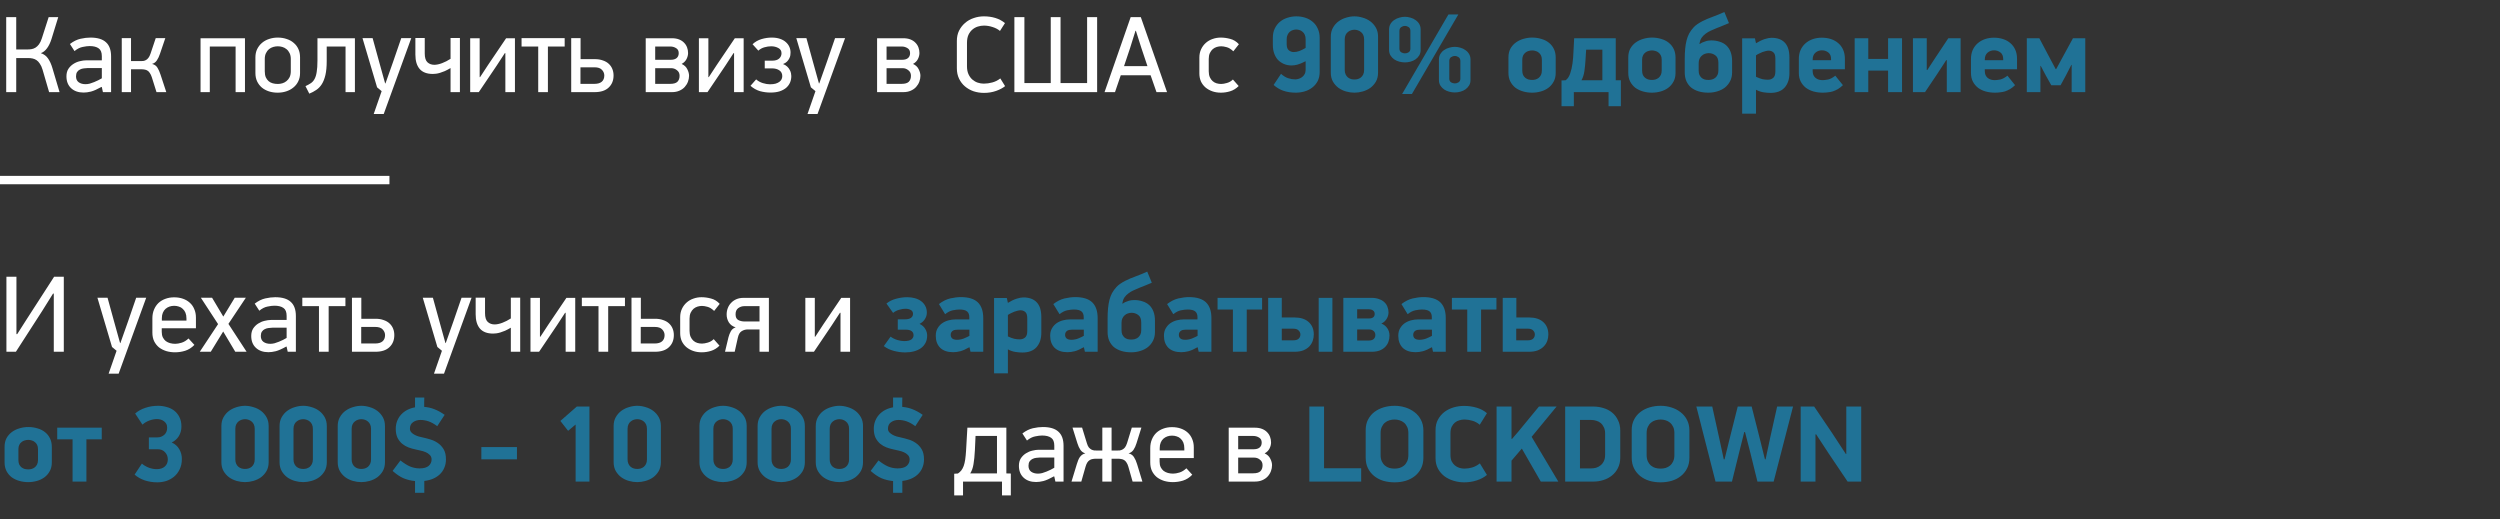
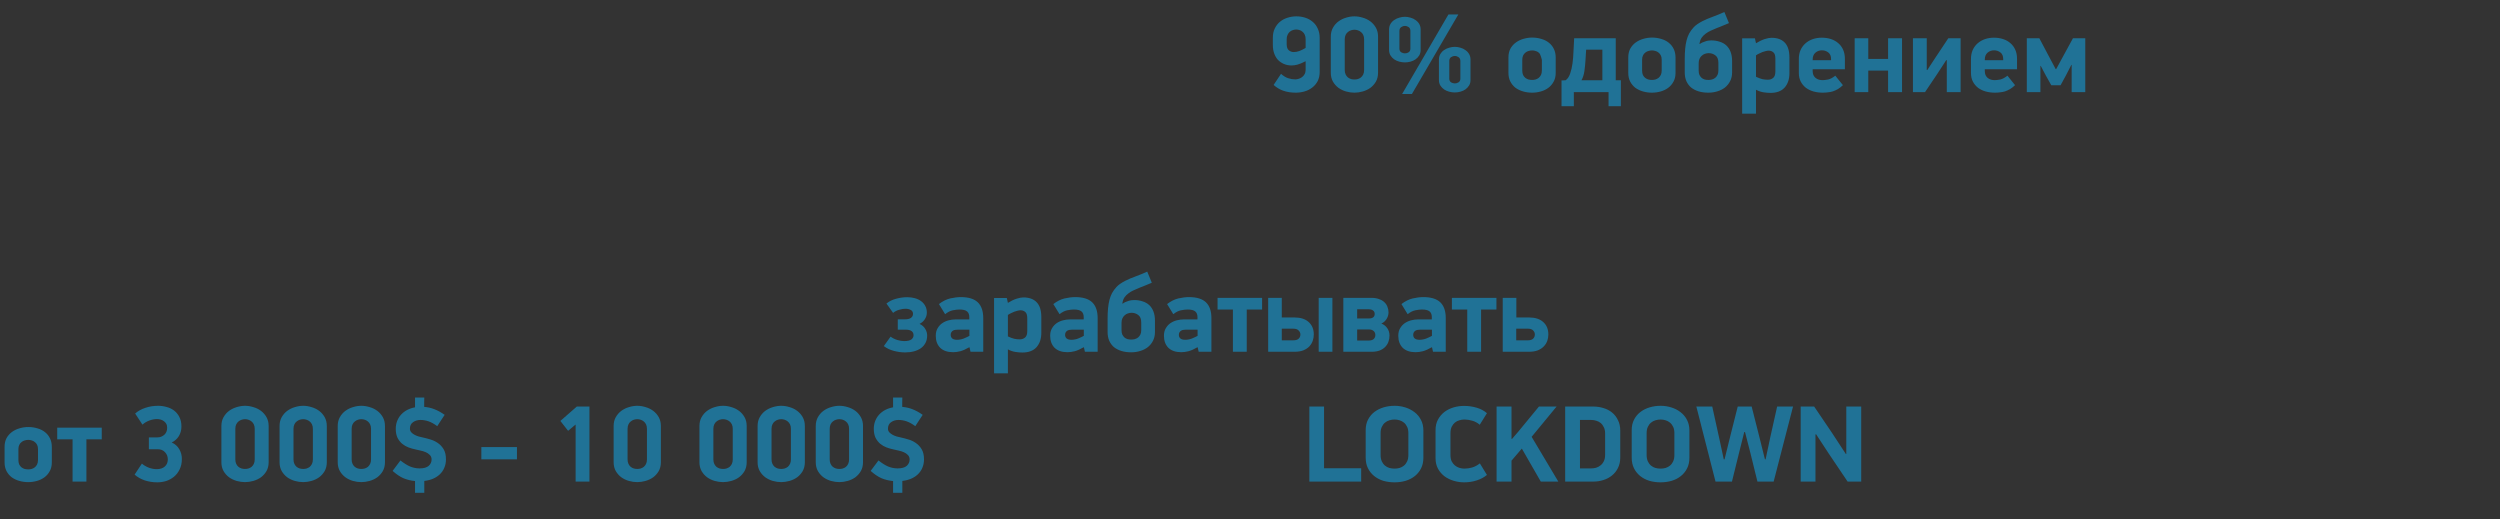
<svg xmlns="http://www.w3.org/2000/svg" width="597" height="124" viewBox="0 0 597 124" fill="none">
  <rect x="0" y="0" width="597" height="124" fill="#333333" stroke="none" />
-   <path d="M1.482 22V4.086H3.874V11.808H6.656C6.933 11.808 7.228 11.782 7.54 11.73C7.852 11.678 8.155 11.565 8.45 11.392C8.762 11.201 9.048 10.933 9.308 10.586C9.568 10.239 9.793 9.771 9.984 9.182L11.622 4.086H13.91L12.298 9.312C12.021 10.196 11.665 10.933 11.232 11.522C10.799 12.111 10.305 12.501 9.75 12.692C10.495 12.935 11.076 13.368 11.492 13.992C11.908 14.599 12.246 15.344 12.506 16.228L14.222 22H11.726L10.166 16.644C9.993 16.055 9.776 15.578 9.516 15.214C9.273 14.833 9.005 14.547 8.71 14.356C8.415 14.165 8.103 14.035 7.774 13.966C7.445 13.897 7.115 13.862 6.786 13.862H3.874V22H1.482ZM24.239 20.752C23.216 21.324 22.376 21.697 21.717 21.87C21.076 22.026 20.495 22.104 19.975 22.104C18.727 22.104 17.73 21.757 16.985 21.064C16.24 20.371 15.867 19.426 15.867 18.23C15.867 17.519 16.023 16.921 16.335 16.436C16.664 15.951 17.063 15.561 17.531 15.266C18.016 14.954 18.528 14.737 19.065 14.616C19.62 14.477 20.114 14.408 20.547 14.408H24.317V13.42C24.317 12.519 24.066 11.895 23.563 11.548C23.06 11.184 22.341 11.002 21.405 11.002C20.954 11.002 20.4 11.071 19.741 11.21C19.1 11.331 18.45 11.661 17.791 12.198L16.699 10.508C17.531 9.867 18.372 9.451 19.221 9.26C20.07 9.069 20.859 8.974 21.587 8.974C23.268 8.974 24.508 9.347 25.305 10.092C26.12 10.82 26.527 11.947 26.527 13.472V22H24.577L24.317 20.804L24.239 20.752ZM24.317 16.254H20.911C20.634 16.254 20.33 16.28 20.001 16.332C19.689 16.367 19.394 16.453 19.117 16.592C18.84 16.713 18.606 16.913 18.415 17.19C18.242 17.45 18.155 17.797 18.155 18.23C18.155 18.854 18.363 19.322 18.779 19.634C19.212 19.946 19.758 20.102 20.417 20.102C20.746 20.102 21.084 20.059 21.431 19.972C21.795 19.868 22.142 19.747 22.471 19.608C22.818 19.469 23.147 19.322 23.459 19.166C23.771 18.993 24.057 18.837 24.317 18.698V16.254ZM29.077 22V9.104H31.287V14.59H33.471C33.714 14.59 33.957 14.581 34.199 14.564C34.442 14.529 34.667 14.451 34.875 14.33C35.083 14.209 35.274 14.035 35.447 13.81C35.638 13.567 35.803 13.238 35.941 12.822L37.189 9.104H39.477L38.203 12.848C37.995 13.472 37.744 14.001 37.449 14.434C37.172 14.85 36.791 15.127 36.305 15.266C36.895 15.405 37.328 15.708 37.605 16.176C37.883 16.627 38.125 17.173 38.333 17.814L39.711 22H37.371L36.253 18.438C36.115 18.022 35.959 17.693 35.785 17.45C35.629 17.19 35.447 16.999 35.239 16.878C35.031 16.739 34.806 16.653 34.563 16.618C34.321 16.566 34.052 16.54 33.757 16.54H31.287V22H29.077ZM56.263 22V11.106H50.101V22H47.891V9.13H58.499V22H56.263ZM71.652 17.45C71.652 18.195 71.505 18.863 71.21 19.452C70.933 20.024 70.543 20.509 70.04 20.908C69.555 21.307 68.992 21.61 68.35 21.818C67.709 22.026 67.024 22.13 66.296 22.13C65.551 22.13 64.858 22.026 64.216 21.818C63.575 21.61 63.011 21.307 62.526 20.908C62.058 20.509 61.685 20.024 61.408 19.452C61.131 18.863 60.992 18.195 60.992 17.45V13.706C60.992 12.961 61.131 12.302 61.408 11.73C61.703 11.141 62.084 10.647 62.552 10.248C63.038 9.832 63.601 9.52 64.242 9.312C64.901 9.087 65.594 8.974 66.322 8.974C67.102 8.974 67.813 9.087 68.454 9.312C69.113 9.52 69.676 9.832 70.144 10.248C70.629 10.647 71.002 11.141 71.262 11.73C71.522 12.302 71.652 12.961 71.652 13.706V17.45ZM69.442 14.096C69.442 13.541 69.347 13.073 69.156 12.692C68.966 12.293 68.714 11.973 68.402 11.73C68.108 11.487 67.778 11.314 67.414 11.21C67.05 11.106 66.695 11.054 66.348 11.054C65.984 11.054 65.62 11.106 65.256 11.21C64.892 11.314 64.554 11.487 64.242 11.73C63.947 11.973 63.705 12.293 63.514 12.692C63.324 13.073 63.228 13.541 63.228 14.096V17.008C63.228 17.563 63.306 18.039 63.462 18.438C63.636 18.819 63.861 19.131 64.138 19.374C64.415 19.617 64.745 19.79 65.126 19.894C65.507 19.998 65.915 20.05 66.348 20.05C66.695 20.05 67.05 19.998 67.414 19.894C67.778 19.79 68.108 19.617 68.402 19.374C68.714 19.131 68.966 18.819 69.156 18.438C69.347 18.039 69.442 17.563 69.442 17.008V14.096ZM78.019 11.106V14.59C78.019 15.925 77.915 17.034 77.707 17.918C77.499 18.802 77.213 19.53 76.849 20.102C76.485 20.674 76.043 21.133 75.523 21.48C75.02 21.827 74.466 22.121 73.859 22.364L72.949 20.57C73.434 20.345 73.859 20.111 74.223 19.868C74.587 19.625 74.882 19.296 75.107 18.88C75.35 18.447 75.523 17.883 75.627 17.19C75.748 16.497 75.809 15.587 75.809 14.46V9.13H84.753V22H82.517V11.106H78.019ZM89.241 27.226L91.139 21.766L90.047 20.856L86.563 9.104H88.981L90.541 14.772L91.971 19.92H92.049L93.869 14.772L95.819 9.104H98.211L91.633 27.226H89.241ZM103.353 17.658C101.949 17.658 100.9 17.259 100.207 16.462C99.531 15.665 99.193 14.529 99.193 13.056V9.078H101.429V12.77C101.429 13.775 101.646 14.477 102.079 14.876C102.512 15.275 103.058 15.474 103.717 15.474C104.254 15.474 104.87 15.344 105.563 15.084C106.256 14.824 106.932 14.477 107.591 14.044V9.078H109.827V22H107.591V16.254C107.088 16.549 106.629 16.791 106.213 16.982C105.797 17.155 105.416 17.294 105.069 17.398C104.722 17.502 104.402 17.571 104.107 17.606C103.83 17.641 103.578 17.658 103.353 17.658ZM114.648 18.412L116.572 15.474L120.862 9.13H122.968V22H120.68V12.692H120.55L118.6 15.682L114.336 22H112.282V9.13H114.544V18.412H114.648ZM130.84 11.106V22H128.526V11.106H124.548V9.104H134.844V11.106H130.84ZM144.308 18.022C144.308 17.537 144.126 17.095 143.762 16.696C143.398 16.28 142.8 16.072 141.968 16.072H138.614V20.024H141.968C142.713 20.024 143.285 19.859 143.684 19.53C144.1 19.183 144.308 18.681 144.308 18.022ZM138.64 14.122H142.046C142.774 14.122 143.415 14.226 143.97 14.434C144.542 14.625 145.01 14.893 145.374 15.24C145.755 15.587 146.041 16.003 146.232 16.488C146.422 16.956 146.518 17.467 146.518 18.022C146.518 19.218 146.128 20.18 145.348 20.908C144.585 21.636 143.476 22 142.02 22H136.404V9.104H138.64V14.122ZM164.547 18.1C164.547 18.568 164.46 19.036 164.287 19.504C164.113 19.972 163.853 20.397 163.507 20.778C163.177 21.142 162.753 21.437 162.233 21.662C161.73 21.887 161.141 22 160.465 22H154.199V9.13H160.413C161.089 9.13 161.669 9.225 162.155 9.416C162.64 9.607 163.039 9.867 163.351 10.196C163.68 10.525 163.923 10.907 164.079 11.34C164.235 11.756 164.313 12.198 164.313 12.666C164.313 13.134 164.191 13.611 163.949 14.096C163.706 14.581 163.316 14.971 162.779 15.266C163.42 15.561 163.871 15.985 164.131 16.54C164.408 17.077 164.547 17.597 164.547 18.1ZM162.285 18.1C162.285 17.528 162.077 17.086 161.661 16.774C161.262 16.445 160.811 16.28 160.309 16.28H156.461V20.024H160.075C160.855 20.024 161.418 19.859 161.765 19.53C162.111 19.183 162.285 18.707 162.285 18.1ZM162.077 12.692C162.077 12.137 161.869 11.739 161.453 11.496C161.037 11.236 160.577 11.106 160.075 11.106H156.461V14.278H160.205C160.777 14.278 161.227 14.148 161.557 13.888C161.903 13.611 162.077 13.212 162.077 12.692ZM169.264 18.412L171.188 15.474L175.478 9.13H177.584V22H175.296V12.692H175.166L173.216 15.682L168.952 22H166.898V9.13H169.16V18.412H169.264ZM180.567 18.958C181.018 19.357 181.546 19.651 182.153 19.842C182.777 20.033 183.34 20.128 183.843 20.128C184.398 20.128 184.857 20.076 185.221 19.972C185.602 19.851 185.906 19.703 186.131 19.53C186.374 19.339 186.547 19.131 186.651 18.906C186.755 18.663 186.807 18.421 186.807 18.178C186.807 17.571 186.573 17.112 186.105 16.8C185.654 16.488 185.082 16.332 184.389 16.332H182.621V14.486H184.441C185.134 14.486 185.672 14.321 186.053 13.992C186.434 13.645 186.625 13.221 186.625 12.718C186.625 12.146 186.374 11.73 185.871 11.47C185.368 11.193 184.796 11.054 184.155 11.054C183.652 11.054 183.124 11.132 182.569 11.288C182.032 11.427 181.538 11.695 181.087 12.094L179.709 10.56C180.316 9.988 181.026 9.581 181.841 9.338C182.656 9.095 183.47 8.974 184.285 8.974C185.03 8.974 185.68 9.069 186.235 9.26C186.807 9.451 187.275 9.711 187.639 10.04C188.02 10.369 188.306 10.751 188.497 11.184C188.688 11.6 188.783 12.051 188.783 12.536C188.783 12.727 188.766 12.952 188.731 13.212C188.696 13.455 188.61 13.706 188.471 13.966C188.35 14.226 188.168 14.477 187.925 14.72C187.7 14.945 187.388 15.136 186.989 15.292C187.388 15.448 187.717 15.647 187.977 15.89C188.237 16.133 188.436 16.393 188.575 16.67C188.731 16.947 188.835 17.216 188.887 17.476C188.939 17.736 188.965 17.961 188.965 18.152C188.965 18.724 188.861 19.253 188.653 19.738C188.445 20.206 188.133 20.622 187.717 20.986C187.301 21.333 186.781 21.61 186.157 21.818C185.533 22.009 184.805 22.104 183.973 22.104C183.141 22.104 182.309 21.991 181.477 21.766C180.662 21.523 179.908 21.099 179.215 20.492L180.567 18.958ZM192.834 27.226L194.732 21.766L193.64 20.856L190.156 9.104H192.574L194.134 14.772L195.564 19.92H195.642L197.462 14.772L199.412 9.104H201.804L195.226 27.226H192.834ZM219.797 18.1C219.797 18.568 219.71 19.036 219.537 19.504C219.363 19.972 219.103 20.397 218.757 20.778C218.427 21.142 218.003 21.437 217.483 21.662C216.98 21.887 216.391 22 215.715 22H209.449V9.13H215.663C216.339 9.13 216.919 9.225 217.405 9.416C217.89 9.607 218.289 9.867 218.601 10.196C218.93 10.525 219.173 10.907 219.329 11.34C219.485 11.756 219.563 12.198 219.563 12.666C219.563 13.134 219.441 13.611 219.199 14.096C218.956 14.581 218.566 14.971 218.029 15.266C218.67 15.561 219.121 15.985 219.381 16.54C219.658 17.077 219.797 17.597 219.797 18.1ZM217.535 18.1C217.535 17.528 217.327 17.086 216.911 16.774C216.512 16.445 216.061 16.28 215.559 16.28H211.711V20.024H215.325C216.105 20.024 216.668 19.859 217.015 19.53C217.361 19.183 217.535 18.707 217.535 18.1ZM217.327 12.692C217.327 12.137 217.119 11.739 216.703 11.496C216.287 11.236 215.827 11.106 215.325 11.106H211.711V14.278H215.455C216.027 14.278 216.477 14.148 216.807 13.888C217.153 13.611 217.327 13.212 217.327 12.692ZM234.972 3.904C235.942 3.904 236.852 4.034 237.702 4.294C238.551 4.554 239.314 4.961 239.99 5.516L238.794 7.388C238.326 6.989 237.736 6.677 237.026 6.452C236.332 6.227 235.648 6.114 234.972 6.114C234.469 6.114 233.975 6.192 233.49 6.348C233.004 6.504 232.571 6.747 232.19 7.076C231.808 7.405 231.496 7.83 231.254 8.35C231.028 8.87 230.916 9.503 230.916 10.248V15.838C230.916 16.566 231.037 17.199 231.28 17.736C231.522 18.256 231.834 18.681 232.216 19.01C232.597 19.339 233.022 19.582 233.49 19.738C233.975 19.894 234.452 19.972 234.92 19.972C235.596 19.972 236.28 19.877 236.974 19.686C237.684 19.495 238.317 19.175 238.872 18.724L240.016 20.57C239.461 21.021 238.742 21.402 237.858 21.714C236.974 22.026 236.012 22.182 234.972 22.182C234.105 22.182 233.273 22.052 232.476 21.792C231.696 21.515 231.011 21.125 230.422 20.622C229.832 20.119 229.364 19.504 229.018 18.776C228.671 18.048 228.498 17.225 228.498 16.306V9.754C228.498 8.853 228.671 8.047 229.018 7.336C229.382 6.608 229.858 5.993 230.448 5.49C231.037 4.97 231.722 4.58 232.502 4.32C233.282 4.043 234.105 3.904 234.972 3.904ZM261.995 4.086V22H242.235V4.086H244.627V19.842H250.919V4.086H253.259V19.842H259.603V4.086H261.995ZM276.168 22L274.764 17.97H267.64L266.262 22H263.766L270.006 4.086H272.424L278.69 22H276.168ZM271.15 7.362L269.85 11.522L268.42 15.786H274.01L272.58 11.522L271.254 7.362H271.15ZM291.506 8.974C292.251 8.974 293.005 9.078 293.768 9.286C294.548 9.477 295.241 9.901 295.848 10.56L294.522 12.25C293.95 11.713 293.412 11.383 292.91 11.262C292.424 11.123 291.991 11.054 291.61 11.054C291.28 11.054 290.934 11.106 290.57 11.21C290.223 11.314 289.902 11.487 289.608 11.73C289.33 11.973 289.096 12.293 288.906 12.692C288.732 13.073 288.646 13.541 288.646 14.096V17.008C288.646 17.563 288.732 18.039 288.906 18.438C289.079 18.819 289.304 19.131 289.582 19.374C289.859 19.617 290.171 19.79 290.518 19.894C290.882 19.998 291.246 20.05 291.61 20.05C291.991 20.05 292.45 19.972 292.988 19.816C293.542 19.66 294.019 19.383 294.418 18.984L295.796 20.544C295.189 21.151 294.513 21.567 293.768 21.792C293.04 22.017 292.303 22.13 291.558 22.13C290.795 22.13 290.102 22.017 289.478 21.792C288.854 21.567 288.308 21.255 287.84 20.856C287.389 20.457 287.034 19.981 286.774 19.426C286.531 18.854 286.41 18.23 286.41 17.554V13.732C286.41 13.004 286.548 12.345 286.826 11.756C287.103 11.167 287.476 10.664 287.944 10.248C288.412 9.832 288.949 9.52 289.556 9.312C290.18 9.087 290.83 8.974 291.506 8.974ZM12.662 70.116L10.062 74.276L3.796 84H1.534V66.086H3.926V79.788H4.108L6.396 76.2L12.922 66.086H15.236V84H12.844V70.116H12.662ZM25.942 89.226L27.84 83.766L26.748 82.856L23.264 71.104H25.682L27.242 76.772L28.672 81.92H28.75L30.57 76.772L32.52 71.104H34.912L28.334 89.226H25.942ZM38.624 78.384V79.242C38.624 79.762 38.711 80.204 38.884 80.568C39.057 80.915 39.291 81.209 39.586 81.452C39.898 81.677 40.245 81.842 40.626 81.946C41.025 82.05 41.432 82.102 41.848 82.102C42.281 82.102 42.784 82.015 43.356 81.842C43.928 81.669 44.483 81.331 45.02 80.828L46.424 82.362C45.765 83.038 45.029 83.506 44.214 83.766C43.417 84.009 42.611 84.13 41.796 84.13C41.068 84.13 40.375 84.035 39.716 83.844C39.057 83.636 38.477 83.341 37.974 82.96C37.489 82.561 37.099 82.067 36.804 81.478C36.527 80.889 36.388 80.204 36.388 79.424V76.018C36.388 75.255 36.518 74.562 36.778 73.938C37.038 73.314 37.393 72.785 37.844 72.352C38.312 71.919 38.858 71.589 39.482 71.364C40.123 71.121 40.825 71 41.588 71C42.351 71 43.053 71.113 43.694 71.338C44.335 71.563 44.881 71.884 45.332 72.3C45.8 72.716 46.155 73.227 46.398 73.834C46.658 74.423 46.788 75.091 46.788 75.836V78.384H38.624ZM44.526 76.07C44.526 75.533 44.448 75.073 44.292 74.692C44.136 74.311 43.919 73.999 43.642 73.756C43.382 73.496 43.07 73.314 42.706 73.21C42.359 73.089 41.987 73.028 41.588 73.028C41.189 73.028 40.817 73.089 40.47 73.21C40.123 73.331 39.811 73.513 39.534 73.756C39.257 73.999 39.04 74.311 38.884 74.692C38.728 75.056 38.65 75.489 38.65 75.992V76.564H44.526V76.07ZM56.184 84L53.298 79.164L50.334 84H47.708L52.076 77.396L47.968 71.104H50.646L53.324 75.602L56.054 71.104H58.706L54.546 77.344L58.888 84H56.184ZM68.368 82.752C67.345 83.324 66.504 83.697 65.846 83.87C65.204 84.026 64.624 84.104 64.104 84.104C62.856 84.104 61.859 83.757 61.114 83.064C60.368 82.371 59.996 81.426 59.996 80.23C59.996 79.519 60.152 78.921 60.464 78.436C60.793 77.951 61.192 77.561 61.66 77.266C62.145 76.954 62.657 76.737 63.194 76.616C63.748 76.477 64.243 76.408 64.676 76.408H68.446V75.42C68.446 74.519 68.195 73.895 67.692 73.548C67.189 73.184 66.47 73.002 65.534 73.002C65.083 73.002 64.528 73.071 63.87 73.21C63.228 73.331 62.578 73.661 61.92 74.198L60.828 72.508C61.66 71.867 62.501 71.451 63.35 71.26C64.199 71.069 64.988 70.974 65.716 70.974C67.397 70.974 68.636 71.347 69.434 72.092C70.249 72.82 70.656 73.947 70.656 75.472V84H68.706L68.446 82.804L68.368 82.752ZM68.446 78.254H65.04C64.763 78.254 64.459 78.28 64.13 78.332C63.818 78.367 63.523 78.453 63.246 78.592C62.968 78.713 62.734 78.913 62.544 79.19C62.37 79.45 62.284 79.797 62.284 80.23C62.284 80.854 62.492 81.322 62.908 81.634C63.341 81.946 63.887 82.102 64.546 82.102C64.875 82.102 65.213 82.059 65.56 81.972C65.924 81.868 66.27 81.747 66.6 81.608C66.947 81.469 67.276 81.322 67.588 81.166C67.9 80.993 68.186 80.837 68.446 80.698V78.254ZM78.484 73.106V84H76.17V73.106H72.192V71.104H82.488V73.106H78.484ZM91.952 80.022C91.952 79.537 91.77 79.095 91.406 78.696C91.042 78.28 90.444 78.072 89.612 78.072H86.258V82.024H89.612C90.357 82.024 90.929 81.859 91.328 81.53C91.744 81.183 91.952 80.681 91.952 80.022ZM86.284 76.122H89.69C90.418 76.122 91.059 76.226 91.614 76.434C92.186 76.625 92.654 76.893 93.018 77.24C93.399 77.587 93.685 78.003 93.876 78.488C94.067 78.956 94.162 79.467 94.162 80.022C94.162 81.218 93.772 82.18 92.992 82.908C92.229 83.636 91.12 84 89.664 84H84.048V71.104H86.284V76.122ZM103.637 89.226L105.535 83.766L104.443 82.856L100.959 71.104H103.377L104.937 76.772L106.367 81.92H106.445L108.265 76.772L110.215 71.104H112.607L106.029 89.226H103.637ZM117.749 79.658C116.345 79.658 115.297 79.259 114.603 78.462C113.927 77.665 113.589 76.529 113.589 75.056V71.078H115.825V74.77C115.825 75.775 116.042 76.477 116.475 76.876C116.909 77.275 117.455 77.474 118.113 77.474C118.651 77.474 119.266 77.344 119.959 77.084C120.653 76.824 121.329 76.477 121.987 76.044V71.078H124.223V84H121.987V78.254C121.485 78.549 121.025 78.791 120.609 78.982C120.193 79.155 119.812 79.294 119.465 79.398C119.119 79.502 118.798 79.571 118.503 79.606C118.226 79.641 117.975 79.658 117.749 79.658ZM129.045 80.412L130.969 77.474L135.259 71.13H137.365V84H135.077V74.692H134.947L132.997 77.682L128.733 84H126.679V71.13H128.941V80.412H129.045ZM145.236 73.106V84H142.922V73.106H138.944V71.104H149.24V73.106H145.236ZM158.704 80.022C158.704 79.537 158.522 79.095 158.158 78.696C157.794 78.28 157.196 78.072 156.364 78.072H153.01V82.024H156.364C157.109 82.024 157.681 81.859 158.08 81.53C158.496 81.183 158.704 80.681 158.704 80.022ZM153.036 76.122H156.442C157.17 76.122 157.811 76.226 158.366 76.434C158.938 76.625 159.406 76.893 159.77 77.24C160.151 77.587 160.437 78.003 160.628 78.488C160.819 78.956 160.914 79.467 160.914 80.022C160.914 81.218 160.524 82.18 159.744 82.908C158.981 83.636 157.872 84 156.416 84H150.8V71.104H153.036V76.122ZM167.523 70.974C168.268 70.974 169.022 71.078 169.785 71.286C170.565 71.477 171.258 71.901 171.865 72.56L170.539 74.25C169.967 73.713 169.43 73.383 168.927 73.262C168.442 73.123 168.008 73.054 167.627 73.054C167.298 73.054 166.951 73.106 166.587 73.21C166.24 73.314 165.92 73.487 165.625 73.73C165.348 73.973 165.114 74.293 164.923 74.692C164.75 75.073 164.663 75.541 164.663 76.096V79.008C164.663 79.563 164.75 80.039 164.923 80.438C165.096 80.819 165.322 81.131 165.599 81.374C165.876 81.617 166.188 81.79 166.535 81.894C166.899 81.998 167.263 82.05 167.627 82.05C168.008 82.05 168.468 81.972 169.005 81.816C169.56 81.66 170.036 81.383 170.435 80.984L171.813 82.544C171.206 83.151 170.53 83.567 169.785 83.792C169.057 84.017 168.32 84.13 167.575 84.13C166.812 84.13 166.119 84.017 165.495 83.792C164.871 83.567 164.325 83.255 163.857 82.856C163.406 82.457 163.051 81.981 162.791 81.426C162.548 80.854 162.427 80.23 162.427 79.554V75.732C162.427 75.004 162.566 74.345 162.843 73.756C163.12 73.167 163.493 72.664 163.961 72.248C164.429 71.832 164.966 71.52 165.573 71.312C166.197 71.087 166.847 70.974 167.523 70.974ZM173.522 75.108C173.522 74.553 173.617 74.033 173.808 73.548C173.998 73.063 174.267 72.647 174.614 72.3C174.96 71.936 175.376 71.65 175.862 71.442C176.364 71.234 176.919 71.13 177.526 71.13H183.61V84H181.374V78.67H178.592C178.037 78.67 177.543 78.809 177.11 79.086C176.676 79.346 176.373 79.857 176.2 80.62L175.446 84H173.132L173.964 80.516C174.102 79.996 174.293 79.519 174.536 79.086C174.796 78.635 175.177 78.332 175.68 78.176C174.952 77.951 174.406 77.552 174.042 76.98C173.695 76.408 173.522 75.784 173.522 75.108ZM175.654 75.056C175.654 75.715 175.862 76.165 176.278 76.408C176.711 76.651 177.24 76.772 177.864 76.772H181.374V73.106H177.786C177.231 73.106 176.737 73.262 176.304 73.574C175.87 73.886 175.654 74.38 175.654 75.056ZM194.68 80.412L196.604 77.474L200.894 71.13H203V84H200.712V74.692H200.582L198.632 77.682L194.368 84H192.314V71.13H194.576V80.412H194.68ZM232.96 104.106L232.804 107.512C232.735 108.864 232.622 109.982 232.466 110.866C232.327 111.733 232.067 112.461 231.686 113.05H238.082V104.106H232.96ZM228.748 113.076C229.06 112.868 229.329 112.625 229.554 112.348C229.779 112.053 229.97 111.698 230.126 111.282C230.282 110.849 230.403 110.337 230.49 109.748C230.577 109.141 230.646 108.422 230.698 107.59L231.01 102.13H240.318V113.05L241.384 113.076V118.302H239.278V115H229.97V118.302H227.864V113.128L228.748 113.076ZM251.688 113.752C250.665 114.324 249.825 114.697 249.166 114.87C248.525 115.026 247.944 115.104 247.424 115.104C246.176 115.104 245.179 114.757 244.434 114.064C243.689 113.371 243.316 112.426 243.316 111.23C243.316 110.519 243.472 109.921 243.784 109.436C244.113 108.951 244.512 108.561 244.98 108.266C245.465 107.954 245.977 107.737 246.514 107.616C247.069 107.477 247.563 107.408 247.996 107.408H251.766V106.42C251.766 105.519 251.515 104.895 251.012 104.548C250.509 104.184 249.79 104.002 248.854 104.002C248.403 104.002 247.849 104.071 247.19 104.21C246.549 104.331 245.899 104.661 245.24 105.198L244.148 103.508C244.98 102.867 245.821 102.451 246.67 102.26C247.519 102.069 248.308 101.974 249.036 101.974C250.717 101.974 251.957 102.347 252.754 103.092C253.569 103.82 253.976 104.947 253.976 106.472V115H252.026L251.766 113.804L251.688 113.752ZM251.766 109.254H248.36C248.083 109.254 247.779 109.28 247.45 109.332C247.138 109.367 246.843 109.453 246.566 109.592C246.289 109.713 246.055 109.913 245.864 110.19C245.691 110.45 245.604 110.797 245.604 111.23C245.604 111.854 245.812 112.322 246.228 112.634C246.661 112.946 247.207 113.102 247.866 113.102C248.195 113.102 248.533 113.059 248.88 112.972C249.244 112.868 249.591 112.747 249.92 112.608C250.267 112.469 250.596 112.322 250.908 112.166C251.22 111.993 251.506 111.837 251.766 111.698V109.254ZM263.235 115V109.54H261.727C261.432 109.54 261.155 109.566 260.895 109.618C260.652 109.653 260.427 109.739 260.219 109.878C260.011 109.999 259.82 110.19 259.647 110.45C259.491 110.693 259.352 111.022 259.231 111.438L258.217 115H255.877L257.151 110.814C257.255 110.502 257.359 110.207 257.463 109.93C257.567 109.653 257.697 109.401 257.853 109.176C258.009 108.951 258.191 108.76 258.399 108.604C258.624 108.448 258.884 108.335 259.179 108.266C258.693 108.127 258.303 107.85 258.009 107.434C257.714 107.001 257.471 106.472 257.281 105.848L256.111 102.104H258.399L259.543 105.822C259.664 106.238 259.811 106.567 259.985 106.81C260.175 107.035 260.375 107.209 260.583 107.33C260.808 107.451 261.042 107.529 261.285 107.564C261.527 107.581 261.77 107.59 262.013 107.59H263.235V102.104H265.445V107.59H266.667C266.909 107.59 267.152 107.581 267.395 107.564C267.637 107.529 267.863 107.451 268.071 107.33C268.296 107.209 268.495 107.035 268.669 106.81C268.842 106.567 268.998 106.238 269.137 105.822L270.281 102.104H272.569L271.399 105.848C271.208 106.472 270.965 107.001 270.671 107.434C270.376 107.85 269.986 108.127 269.501 108.266C270.09 108.405 270.523 108.708 270.801 109.176C271.095 109.627 271.338 110.173 271.529 110.814L272.803 115H270.463L269.449 111.438C269.327 111.022 269.18 110.693 269.007 110.45C268.851 110.19 268.669 109.999 268.461 109.878C268.253 109.739 268.019 109.653 267.759 109.618C267.516 109.566 267.247 109.54 266.953 109.54H265.445V115H263.235ZM276.915 109.384V110.242C276.915 110.762 277.002 111.204 277.175 111.568C277.348 111.915 277.582 112.209 277.877 112.452C278.189 112.677 278.536 112.842 278.917 112.946C279.316 113.05 279.723 113.102 280.139 113.102C280.572 113.102 281.075 113.015 281.647 112.842C282.219 112.669 282.774 112.331 283.311 111.828L284.715 113.362C284.056 114.038 283.32 114.506 282.505 114.766C281.708 115.009 280.902 115.13 280.087 115.13C279.359 115.13 278.666 115.035 278.007 114.844C277.348 114.636 276.768 114.341 276.265 113.96C275.78 113.561 275.39 113.067 275.095 112.478C274.818 111.889 274.679 111.204 274.679 110.424V107.018C274.679 106.255 274.809 105.562 275.069 104.938C275.329 104.314 275.684 103.785 276.135 103.352C276.603 102.919 277.149 102.589 277.773 102.364C278.414 102.121 279.116 102 279.879 102C280.642 102 281.344 102.113 281.985 102.338C282.626 102.563 283.172 102.884 283.623 103.3C284.091 103.716 284.446 104.227 284.689 104.834C284.949 105.423 285.079 106.091 285.079 106.836V109.384H276.915ZM282.817 107.07C282.817 106.533 282.739 106.073 282.583 105.692C282.427 105.311 282.21 104.999 281.933 104.756C281.673 104.496 281.361 104.314 280.997 104.21C280.65 104.089 280.278 104.028 279.879 104.028C279.48 104.028 279.108 104.089 278.761 104.21C278.414 104.331 278.102 104.513 277.825 104.756C277.548 104.999 277.331 105.311 277.175 105.692C277.019 106.056 276.941 106.489 276.941 106.992V107.564H282.817V107.07ZM303.763 111.1C303.763 111.568 303.677 112.036 303.503 112.504C303.33 112.972 303.07 113.397 302.723 113.778C302.394 114.142 301.969 114.437 301.449 114.662C300.947 114.887 300.357 115 299.681 115H293.415V102.13H299.629C300.305 102.13 300.886 102.225 301.371 102.416C301.857 102.607 302.255 102.867 302.567 103.196C302.897 103.525 303.139 103.907 303.295 104.34C303.451 104.756 303.529 105.198 303.529 105.666C303.529 106.134 303.408 106.611 303.165 107.096C302.923 107.581 302.533 107.971 301.995 108.266C302.637 108.561 303.087 108.985 303.347 109.54C303.625 110.077 303.763 110.597 303.763 111.1ZM301.501 111.1C301.501 110.528 301.293 110.086 300.877 109.774C300.479 109.445 300.028 109.28 299.525 109.28H295.677V113.024H299.291C300.071 113.024 300.635 112.859 300.981 112.53C301.328 112.183 301.501 111.707 301.501 111.1ZM301.293 105.692C301.293 105.137 301.085 104.739 300.669 104.496C300.253 104.236 299.794 104.106 299.291 104.106H295.677V107.278H299.421C299.993 107.278 300.444 107.148 300.773 106.888C301.12 106.611 301.293 106.212 301.293 105.692Z" fill="white" />
-   <path d="M315.138 17.19C315.138 18.005 314.982 18.724 314.67 19.348C314.358 19.955 313.933 20.466 313.396 20.882C312.876 21.298 312.269 21.61 311.576 21.818C310.883 22.026 310.163 22.13 309.418 22.13C307.234 22.13 305.475 21.515 304.14 20.284L305.908 17.632C306.463 18.135 307.026 18.481 307.598 18.672C308.17 18.863 308.733 18.958 309.288 18.958C309.531 18.958 309.799 18.915 310.094 18.828C310.389 18.741 310.657 18.611 310.9 18.438C311.16 18.247 311.368 18.013 311.524 17.736C311.697 17.441 311.784 17.095 311.784 16.696V14.616C311.021 15.015 310.38 15.283 309.86 15.422C309.357 15.561 308.881 15.63 308.43 15.63C307.754 15.63 307.139 15.509 306.584 15.266C306.029 15.023 305.553 14.694 305.154 14.278C304.773 13.845 304.478 13.333 304.27 12.744C304.062 12.155 303.958 11.505 303.958 10.794V8.974C303.958 8.142 304.114 7.414 304.426 6.79C304.738 6.149 305.145 5.62 305.648 5.204C306.168 4.771 306.766 4.45 307.442 4.242C308.118 4.017 308.82 3.904 309.548 3.904C310.328 3.904 311.056 4.017 311.732 4.242C312.425 4.467 313.023 4.805 313.526 5.256C314.029 5.689 314.419 6.227 314.696 6.868C314.991 7.492 315.138 8.22 315.138 9.052V17.19ZM311.784 9.364C311.784 8.948 311.715 8.593 311.576 8.298C311.455 8.003 311.281 7.769 311.056 7.596C310.848 7.405 310.605 7.267 310.328 7.18C310.068 7.093 309.808 7.05 309.548 7.05C309.288 7.05 309.019 7.093 308.742 7.18C308.465 7.267 308.213 7.405 307.988 7.596C307.78 7.787 307.607 8.029 307.468 8.324C307.329 8.601 307.26 8.948 307.26 9.364V10.56C307.26 11.253 307.433 11.739 307.78 12.016C308.127 12.293 308.508 12.432 308.924 12.432C309.357 12.432 309.799 12.354 310.25 12.198C310.718 12.025 311.229 11.773 311.784 11.444V9.364ZM329.079 17.372C329.079 18.187 328.905 18.897 328.559 19.504C328.212 20.093 327.77 20.587 327.233 20.986C326.695 21.367 326.089 21.653 325.413 21.844C324.737 22.035 324.078 22.13 323.437 22.13C322.778 22.13 322.111 22.035 321.435 21.844C320.776 21.653 320.178 21.367 319.641 20.986C319.103 20.587 318.661 20.093 318.315 19.504C317.968 18.897 317.795 18.187 317.795 17.372V8.74C317.795 7.925 317.968 7.215 318.315 6.608C318.661 6.001 319.103 5.499 319.641 5.1C320.195 4.701 320.802 4.407 321.461 4.216C322.137 4.008 322.795 3.904 323.437 3.904C324.078 3.904 324.737 4.008 325.413 4.216C326.089 4.407 326.695 4.701 327.233 5.1C327.77 5.499 328.212 6.001 328.559 6.608C328.905 7.215 329.079 7.925 329.079 8.74V17.372ZM325.751 9.416C325.751 9 325.681 8.645 325.543 8.35C325.404 8.055 325.222 7.821 324.997 7.648C324.771 7.457 324.52 7.319 324.243 7.232C323.983 7.145 323.714 7.102 323.437 7.102C323.177 7.102 322.908 7.145 322.631 7.232C322.353 7.319 322.102 7.457 321.877 7.648C321.651 7.821 321.469 8.055 321.331 8.35C321.192 8.645 321.123 9 321.123 9.416V16.696C321.123 17.112 321.192 17.467 321.331 17.762C321.469 18.057 321.651 18.299 321.877 18.49C322.102 18.663 322.353 18.793 322.631 18.88C322.908 18.949 323.177 18.984 323.437 18.984C323.714 18.984 323.983 18.949 324.243 18.88C324.52 18.793 324.771 18.663 324.997 18.49C325.222 18.299 325.404 18.057 325.543 17.762C325.681 17.467 325.751 17.112 325.751 16.696V9.416ZM351.157 19.114C351.157 19.617 351.045 20.05 350.819 20.414C350.594 20.778 350.299 21.09 349.935 21.35C349.589 21.593 349.19 21.775 348.739 21.896C348.306 22.017 347.864 22.078 347.413 22.078C346.963 22.078 346.512 22.017 346.061 21.896C345.611 21.775 345.203 21.593 344.839 21.35C344.475 21.09 344.181 20.778 343.955 20.414C343.73 20.05 343.617 19.617 343.617 19.114V14.226C343.617 13.723 343.73 13.281 343.955 12.9C344.181 12.519 344.475 12.207 344.839 11.964C345.203 11.704 345.611 11.513 346.061 11.392C346.512 11.253 346.963 11.184 347.413 11.184C347.847 11.184 348.289 11.253 348.739 11.392C349.19 11.513 349.589 11.704 349.935 11.964C350.299 12.207 350.594 12.519 350.819 12.9C351.045 13.281 351.157 13.723 351.157 14.226V19.114ZM348.739 14.59C348.739 14.157 348.592 13.845 348.297 13.654C348.02 13.463 347.725 13.368 347.413 13.368C347.101 13.368 346.798 13.463 346.503 13.654C346.226 13.845 346.087 14.157 346.087 14.59V18.75C346.087 19.166 346.226 19.469 346.503 19.66C346.798 19.833 347.101 19.92 347.413 19.92C347.725 19.92 348.02 19.833 348.297 19.66C348.592 19.469 348.739 19.166 348.739 18.75V14.59ZM339.249 11.912C339.249 12.415 339.137 12.857 338.911 13.238C338.686 13.602 338.391 13.914 338.027 14.174C337.681 14.417 337.282 14.599 336.831 14.72C336.381 14.841 335.939 14.902 335.505 14.902C335.055 14.902 334.604 14.841 334.153 14.72C333.703 14.599 333.295 14.417 332.931 14.174C332.567 13.914 332.273 13.602 332.047 13.238C331.822 12.857 331.709 12.415 331.709 11.912V7.05C331.709 6.547 331.822 6.105 332.047 5.724C332.273 5.343 332.567 5.031 332.931 4.788C333.295 4.528 333.703 4.337 334.153 4.216C334.604 4.077 335.055 4.008 335.505 4.008C335.939 4.008 336.381 4.077 336.831 4.216C337.282 4.337 337.681 4.528 338.027 4.788C338.391 5.031 338.686 5.343 338.911 5.724C339.137 6.105 339.249 6.547 339.249 7.05V11.912ZM336.805 7.414C336.805 6.981 336.667 6.669 336.389 6.478C336.112 6.287 335.817 6.192 335.505 6.192C335.193 6.192 334.89 6.287 334.595 6.478C334.318 6.669 334.179 6.981 334.179 7.414V11.574C334.179 11.99 334.318 12.293 334.595 12.484C334.89 12.657 335.193 12.744 335.505 12.744C335.817 12.744 336.112 12.657 336.389 12.484C336.667 12.293 336.805 11.99 336.805 11.574V7.414ZM337.169 22.442H334.829L345.879 3.462H348.245L337.169 22.442ZM371.501 17.424C371.501 18.221 371.336 18.915 371.007 19.504C370.695 20.093 370.27 20.587 369.733 20.986C369.213 21.367 368.615 21.653 367.939 21.844C367.263 22.035 366.57 22.13 365.859 22.13C365.131 22.13 364.429 22.035 363.753 21.844C363.077 21.653 362.47 21.367 361.933 20.986C361.413 20.587 360.997 20.093 360.685 19.504C360.373 18.915 360.217 18.221 360.217 17.424V13.706C360.217 12.909 360.373 12.215 360.685 11.626C361.014 11.037 361.439 10.551 361.959 10.17C362.496 9.771 363.103 9.477 363.779 9.286C364.472 9.078 365.174 8.974 365.885 8.974C366.648 8.974 367.367 9.078 368.043 9.286C368.736 9.477 369.334 9.771 369.837 10.17C370.357 10.569 370.764 11.071 371.059 11.678C371.354 12.267 371.501 12.961 371.501 13.758V17.424ZM368.199 14.278C368.199 13.862 368.13 13.515 367.991 13.238C367.852 12.961 367.67 12.735 367.445 12.562C367.22 12.371 366.968 12.241 366.691 12.172C366.431 12.085 366.162 12.042 365.885 12.042C365.608 12.042 365.322 12.085 365.027 12.172C364.75 12.241 364.498 12.371 364.273 12.562C364.048 12.735 363.866 12.961 363.727 13.238C363.588 13.515 363.519 13.862 363.519 14.278V16.826C363.519 17.242 363.58 17.597 363.701 17.892C363.84 18.169 364.022 18.403 364.247 18.594C364.472 18.767 364.724 18.897 365.001 18.984C365.278 19.053 365.573 19.088 365.885 19.088C366.162 19.088 366.431 19.053 366.691 18.984C366.968 18.897 367.22 18.767 367.445 18.594C367.67 18.403 367.852 18.169 367.991 17.892C368.13 17.597 368.199 17.242 368.199 16.826V14.278ZM378.769 11.86L378.613 14.382C378.561 15.266 378.475 16.133 378.353 16.982C378.232 17.831 377.998 18.559 377.651 19.166H382.643V11.86H378.769ZM372.893 19.192C373.067 19.192 373.231 19.192 373.387 19.192C373.561 19.192 373.725 19.183 373.881 19.166C374.349 18.819 374.705 18.291 374.947 17.58C375.207 16.852 375.398 16.029 375.519 15.11C375.641 14.174 375.719 13.195 375.753 12.172C375.805 11.132 375.857 10.118 375.909 9.13H385.841V19.166H387.063V25.354H384.125V22H375.831V25.354H372.893V19.192ZM400.116 17.424C400.116 18.221 399.952 18.915 399.622 19.504C399.31 20.093 398.886 20.587 398.348 20.986C397.828 21.367 397.23 21.653 396.554 21.844C395.878 22.035 395.185 22.13 394.474 22.13C393.746 22.13 393.044 22.035 392.368 21.844C391.692 21.653 391.086 21.367 390.548 20.986C390.028 20.587 389.612 20.093 389.3 19.504C388.988 18.915 388.832 18.221 388.832 17.424V13.706C388.832 12.909 388.988 12.215 389.3 11.626C389.63 11.037 390.054 10.551 390.574 10.17C391.112 9.771 391.718 9.477 392.394 9.286C393.088 9.078 393.79 8.974 394.5 8.974C395.263 8.974 395.982 9.078 396.658 9.286C397.352 9.477 397.95 9.771 398.452 10.17C398.972 10.569 399.38 11.071 399.674 11.678C399.969 12.267 400.116 12.961 400.116 13.758V17.424ZM396.814 14.278C396.814 13.862 396.745 13.515 396.606 13.238C396.468 12.961 396.286 12.735 396.06 12.562C395.835 12.371 395.584 12.241 395.306 12.172C395.046 12.085 394.778 12.042 394.5 12.042C394.223 12.042 393.937 12.085 393.642 12.172C393.365 12.241 393.114 12.371 392.888 12.562C392.663 12.735 392.481 12.961 392.342 13.238C392.204 13.515 392.134 13.862 392.134 14.278V16.826C392.134 17.242 392.195 17.597 392.316 17.892C392.455 18.169 392.637 18.403 392.862 18.594C393.088 18.767 393.339 18.897 393.616 18.984C393.894 19.053 394.188 19.088 394.5 19.088C394.778 19.088 395.046 19.053 395.306 18.984C395.584 18.897 395.835 18.767 396.06 18.594C396.286 18.403 396.468 18.169 396.606 17.892C396.745 17.597 396.814 17.242 396.814 16.826V14.278ZM405.929 10.508C406.102 10.369 406.301 10.248 406.527 10.144C406.752 10.04 406.986 9.953 407.229 9.884C407.471 9.797 407.714 9.737 407.957 9.702C408.199 9.667 408.425 9.65 408.633 9.65C409.378 9.65 410.054 9.754 410.661 9.962C411.285 10.153 411.813 10.447 412.247 10.846C412.68 11.245 413.018 11.756 413.261 12.38C413.503 13.004 413.625 13.732 413.625 14.564V17.268C413.625 18.065 413.469 18.767 413.157 19.374C412.845 19.981 412.429 20.492 411.909 20.908C411.389 21.307 410.782 21.61 410.089 21.818C409.413 22.026 408.693 22.13 407.931 22.13C407.099 22.13 406.336 22.026 405.643 21.818C404.949 21.61 404.351 21.307 403.849 20.908C403.363 20.492 402.982 19.981 402.705 19.374C402.445 18.767 402.315 18.065 402.315 17.268V14.148C402.315 13.229 402.349 12.397 402.419 11.652C402.488 10.907 402.601 10.231 402.757 9.624C402.913 9.017 403.121 8.471 403.381 7.986C403.658 7.483 403.996 7.015 404.395 6.582C404.672 6.27 404.993 5.993 405.357 5.75C405.721 5.507 406.102 5.282 406.501 5.074C406.899 4.866 407.307 4.675 407.723 4.502C408.156 4.329 408.581 4.164 408.997 4.008C409.517 3.8 409.985 3.618 410.401 3.462C410.817 3.306 411.276 3.107 411.779 2.864L412.871 5.516C412.541 5.655 412.255 5.776 412.013 5.88C411.77 5.984 411.536 6.079 411.311 6.166C411.103 6.253 410.895 6.339 410.687 6.426C410.496 6.495 410.288 6.573 410.063 6.66C409.543 6.868 409.04 7.085 408.555 7.31C408.087 7.518 407.662 7.769 407.281 8.064C406.899 8.341 406.579 8.671 406.319 9.052C406.076 9.433 405.911 9.893 405.825 10.43L405.929 10.508ZM410.349 14.98C410.349 14.165 410.115 13.585 409.647 13.238C409.196 12.874 408.65 12.692 408.009 12.692C407.731 12.692 407.445 12.744 407.151 12.848C406.873 12.935 406.622 13.082 406.397 13.29C406.171 13.481 405.989 13.723 405.851 14.018C405.712 14.313 405.643 14.668 405.643 15.084V16.852C405.643 17.268 405.703 17.615 405.825 17.892C405.963 18.169 406.137 18.403 406.345 18.594C406.553 18.767 406.795 18.897 407.073 18.984C407.35 19.053 407.645 19.088 407.957 19.088C408.251 19.088 408.537 19.053 408.815 18.984C409.109 18.897 409.369 18.767 409.595 18.594C409.82 18.403 410.002 18.169 410.141 17.892C410.279 17.615 410.349 17.268 410.349 16.852V14.98ZM427.314 17.502C427.314 18.906 426.933 20.041 426.17 20.908C425.408 21.757 424.281 22.182 422.79 22.182C422.34 22.182 421.802 22.139 421.178 22.052C420.572 21.965 419.956 21.757 419.332 21.428V27.148H416.03V9.156H419.072L419.332 10.326C420.06 9.875 420.745 9.546 421.386 9.338C422.028 9.13 422.574 9.026 423.024 9.026C424.411 9.026 425.468 9.407 426.196 10.17C426.942 10.933 427.314 12.12 427.314 13.732V17.502ZM423.96 14.018C423.96 13.273 423.804 12.77 423.492 12.51C423.18 12.233 422.799 12.094 422.348 12.094C422.14 12.094 421.906 12.129 421.646 12.198C421.404 12.25 421.144 12.328 420.866 12.432C420.589 12.536 420.32 12.657 420.06 12.796C419.8 12.917 419.558 13.056 419.332 13.212V18.334C419.922 18.611 420.433 18.802 420.866 18.906C421.3 18.993 421.716 19.036 422.114 19.036C422.617 19.053 423.05 18.915 423.414 18.62C423.778 18.325 423.96 17.814 423.96 17.086V14.018ZM432.863 16.54V16.956C432.863 17.337 432.923 17.667 433.045 17.944C433.183 18.221 433.357 18.447 433.565 18.62C433.79 18.793 434.041 18.923 434.319 19.01C434.596 19.097 434.891 19.14 435.203 19.14C435.567 19.14 436.017 19.088 436.555 18.984C437.092 18.863 437.664 18.559 438.271 18.074L440.091 20.336C439.692 20.717 439.293 21.029 438.895 21.272C438.496 21.497 438.097 21.679 437.699 21.818C437.3 21.939 436.893 22.017 436.477 22.052C436.078 22.104 435.671 22.13 435.255 22.13C434.492 22.13 433.764 22.035 433.071 21.844C432.395 21.653 431.797 21.367 431.277 20.986C430.757 20.587 430.341 20.093 430.029 19.504C429.717 18.915 429.561 18.213 429.561 17.398V14.07C429.561 13.273 429.699 12.562 429.977 11.938C430.271 11.297 430.67 10.759 431.173 10.326C431.675 9.893 432.256 9.563 432.915 9.338C433.573 9.113 434.284 9 435.047 9C435.844 9 436.581 9.113 437.257 9.338C437.933 9.563 438.513 9.893 438.999 10.326C439.484 10.742 439.865 11.262 440.143 11.886C440.42 12.51 440.559 13.221 440.559 14.018V16.54H432.863ZM437.257 14.122C437.257 13.394 437.04 12.865 436.607 12.536C436.173 12.189 435.662 12.016 435.073 12.016C434.466 12.016 433.946 12.207 433.513 12.588C433.079 12.969 432.863 13.515 432.863 14.226V14.382H437.257V14.122ZM450.876 22V16.852H446.144V22H442.894V9.13H446.144V14.07H450.876V9.13H454.204V22H450.876ZM464.764 14.356L462.58 17.71L459.694 22H456.808V9.13H460.11V16.722H460.24L462.112 13.862L465.258 9.13H468.196V22H464.894V14.356H464.764ZM473.97 16.54V16.956C473.97 17.337 474.031 17.667 474.152 17.944C474.291 18.221 474.464 18.447 474.672 18.62C474.897 18.793 475.149 18.923 475.426 19.01C475.703 19.097 475.998 19.14 476.31 19.14C476.674 19.14 477.125 19.088 477.662 18.984C478.199 18.863 478.771 18.559 479.378 18.074L481.198 20.336C480.799 20.717 480.401 21.029 480.002 21.272C479.603 21.497 479.205 21.679 478.806 21.818C478.407 21.939 478 22.017 477.584 22.052C477.185 22.104 476.778 22.13 476.362 22.13C475.599 22.13 474.871 22.035 474.178 21.844C473.502 21.653 472.904 21.367 472.384 20.986C471.864 20.587 471.448 20.093 471.136 19.504C470.824 18.915 470.668 18.213 470.668 17.398V14.07C470.668 13.273 470.807 12.562 471.084 11.938C471.379 11.297 471.777 10.759 472.28 10.326C472.783 9.893 473.363 9.563 474.022 9.338C474.681 9.113 475.391 9 476.154 9C476.951 9 477.688 9.113 478.364 9.338C479.04 9.563 479.621 9.893 480.106 10.326C480.591 10.742 480.973 11.262 481.25 11.886C481.527 12.51 481.666 13.221 481.666 14.018V16.54H473.97ZM478.364 14.122C478.364 13.394 478.147 12.865 477.714 12.536C477.281 12.189 476.769 12.016 476.18 12.016C475.573 12.016 475.053 12.207 474.62 12.588C474.187 12.969 473.97 13.515 473.97 14.226V14.382H478.364V14.122ZM491.021 16.488L492.971 12.9L495.025 9.13H497.963V22H494.713V15.5H494.635L493.309 18.074L492.061 20.362H489.851L488.525 17.996L487.329 15.734L487.251 15.76V22H484.001V9.13H486.991L488.941 12.822L490.891 16.488H491.021ZM216.649 70.974C217.29 70.974 217.897 71.052 218.469 71.208C219.041 71.364 219.535 71.598 219.951 71.91C220.384 72.222 220.722 72.612 220.965 73.08C221.208 73.531 221.329 74.068 221.329 74.692C221.329 75.195 221.182 75.689 220.887 76.174C220.592 76.659 220.159 77.049 219.587 77.344C220.211 77.639 220.67 78.046 220.965 78.566C221.26 79.086 221.407 79.597 221.407 80.1C221.407 80.776 221.277 81.365 221.017 81.868C220.757 82.371 220.393 82.795 219.925 83.142C219.457 83.471 218.902 83.723 218.261 83.896C217.62 84.069 216.918 84.156 216.155 84.156C215.271 84.156 214.37 84.035 213.451 83.792C212.532 83.549 211.735 83.168 211.059 82.648L212.671 80.386C213.139 80.733 213.676 81.001 214.283 81.192C214.907 81.365 215.436 81.452 215.869 81.452C216.701 81.452 217.29 81.322 217.637 81.062C217.984 80.785 218.157 80.455 218.157 80.074C218.157 79.173 217.524 78.722 216.259 78.722H214.387V76.252H216.207C216.762 76.252 217.204 76.139 217.533 75.914C217.862 75.671 218.027 75.351 218.027 74.952C218.027 74.519 217.845 74.207 217.481 74.016C217.117 73.825 216.701 73.73 216.233 73.73C215.8 73.73 215.306 73.808 214.751 73.964C214.214 74.103 213.72 74.354 213.269 74.718L211.683 72.482C212.342 71.945 213.113 71.563 213.997 71.338C214.881 71.095 215.765 70.974 216.649 70.974ZM231.444 82.934C230.664 83.385 229.962 83.697 229.338 83.87C228.714 84.026 228.133 84.104 227.596 84.104C226.279 84.104 225.256 83.757 224.528 83.064C223.817 82.353 223.462 81.391 223.462 80.178C223.462 79.467 223.609 78.869 223.904 78.384C224.199 77.881 224.571 77.474 225.022 77.162C225.49 76.85 226.001 76.625 226.556 76.486C227.111 76.347 227.639 76.278 228.142 76.278H231.47V75.732C231.47 75.125 231.297 74.675 230.95 74.38C230.603 74.068 229.988 73.912 229.104 73.912C228.688 73.912 228.168 73.973 227.544 74.094C226.937 74.215 226.322 74.527 225.698 75.03L224.216 72.612C225.117 71.919 226.019 71.468 226.92 71.26C227.839 71.052 228.679 70.948 229.442 70.948C231.279 70.948 232.631 71.364 233.498 72.196C234.365 73.028 234.798 74.285 234.798 75.966V84H231.756L231.522 82.96L231.444 82.934ZM231.496 78.722H228.74C228.532 78.722 228.324 78.739 228.116 78.774C227.925 78.791 227.743 78.852 227.57 78.956C227.414 79.043 227.284 79.173 227.18 79.346C227.076 79.502 227.024 79.71 227.024 79.97C227.024 80.317 227.145 80.603 227.388 80.828C227.648 81.036 228.029 81.14 228.532 81.14C229.087 81.14 229.633 81.036 230.17 80.828C230.707 80.603 231.149 80.395 231.496 80.204V78.722ZM248.666 79.502C248.666 80.906 248.285 82.041 247.522 82.908C246.759 83.757 245.633 84.182 244.142 84.182C243.691 84.182 243.154 84.139 242.53 84.052C241.923 83.965 241.308 83.757 240.684 83.428V89.148H237.382V71.156H240.424L240.684 72.326C241.412 71.875 242.097 71.546 242.738 71.338C243.379 71.13 243.925 71.026 244.376 71.026C245.763 71.026 246.82 71.407 247.548 72.17C248.293 72.933 248.666 74.12 248.666 75.732V79.502ZM245.312 76.018C245.312 75.273 245.156 74.77 244.844 74.51C244.532 74.233 244.151 74.094 243.7 74.094C243.492 74.094 243.258 74.129 242.998 74.198C242.755 74.25 242.495 74.328 242.218 74.432C241.941 74.536 241.672 74.657 241.412 74.796C241.152 74.917 240.909 75.056 240.684 75.212V80.334C241.273 80.611 241.785 80.802 242.218 80.906C242.651 80.993 243.067 81.036 243.466 81.036C243.969 81.053 244.402 80.915 244.766 80.62C245.13 80.325 245.312 79.814 245.312 79.086V76.018ZM258.764 82.934C257.984 83.385 257.282 83.697 256.658 83.87C256.034 84.026 255.454 84.104 254.916 84.104C253.599 84.104 252.576 83.757 251.848 83.064C251.138 82.353 250.782 81.391 250.782 80.178C250.782 79.467 250.93 78.869 251.224 78.384C251.519 77.881 251.892 77.474 252.342 77.162C252.81 76.85 253.322 76.625 253.876 76.486C254.431 76.347 254.96 76.278 255.462 76.278H258.79V75.732C258.79 75.125 258.617 74.675 258.27 74.38C257.924 74.068 257.308 73.912 256.424 73.912C256.008 73.912 255.488 73.973 254.864 74.094C254.258 74.215 253.642 74.527 253.018 75.03L251.536 72.612C252.438 71.919 253.339 71.468 254.24 71.26C255.159 71.052 256 70.948 256.762 70.948C258.6 70.948 259.952 71.364 260.818 72.196C261.685 73.028 262.118 74.285 262.118 75.966V84H259.076L258.842 82.96L258.764 82.934ZM258.816 78.722H256.06C255.852 78.722 255.644 78.739 255.436 78.774C255.246 78.791 255.064 78.852 254.89 78.956C254.734 79.043 254.604 79.173 254.5 79.346C254.396 79.502 254.344 79.71 254.344 79.97C254.344 80.317 254.466 80.603 254.708 80.828C254.968 81.036 255.35 81.14 255.852 81.14C256.407 81.14 256.953 81.036 257.49 80.828C258.028 80.603 258.47 80.395 258.816 80.204V78.722ZM268.108 72.508C268.282 72.369 268.481 72.248 268.706 72.144C268.932 72.04 269.166 71.953 269.408 71.884C269.651 71.797 269.894 71.737 270.136 71.702C270.379 71.667 270.604 71.65 270.812 71.65C271.558 71.65 272.234 71.754 272.84 71.962C273.464 72.153 273.993 72.447 274.426 72.846C274.86 73.245 275.198 73.756 275.44 74.38C275.683 75.004 275.804 75.732 275.804 76.564V79.268C275.804 80.065 275.648 80.767 275.336 81.374C275.024 81.981 274.608 82.492 274.088 82.908C273.568 83.307 272.962 83.61 272.268 83.818C271.592 84.026 270.873 84.13 270.11 84.13C269.278 84.13 268.516 84.026 267.822 83.818C267.129 83.61 266.531 83.307 266.028 82.908C265.543 82.492 265.162 81.981 264.884 81.374C264.624 80.767 264.494 80.065 264.494 79.268V76.148C264.494 75.229 264.529 74.397 264.598 73.652C264.668 72.907 264.78 72.231 264.936 71.624C265.092 71.017 265.3 70.471 265.56 69.986C265.838 69.483 266.176 69.015 266.574 68.582C266.852 68.27 267.172 67.993 267.536 67.75C267.9 67.507 268.282 67.282 268.68 67.074C269.079 66.866 269.486 66.675 269.902 66.502C270.336 66.329 270.76 66.164 271.176 66.008C271.696 65.8 272.164 65.618 272.58 65.462C272.996 65.306 273.456 65.107 273.958 64.864L275.05 67.516C274.721 67.655 274.435 67.776 274.192 67.88C273.95 67.984 273.716 68.079 273.49 68.166C273.282 68.253 273.074 68.339 272.866 68.426C272.676 68.495 272.468 68.573 272.242 68.66C271.722 68.868 271.22 69.085 270.734 69.31C270.266 69.518 269.842 69.769 269.46 70.064C269.079 70.341 268.758 70.671 268.498 71.052C268.256 71.433 268.091 71.893 268.004 72.43L268.108 72.508ZM272.528 76.98C272.528 76.165 272.294 75.585 271.826 75.238C271.376 74.874 270.83 74.692 270.188 74.692C269.911 74.692 269.625 74.744 269.33 74.848C269.053 74.935 268.802 75.082 268.576 75.29C268.351 75.481 268.169 75.723 268.03 76.018C267.892 76.313 267.822 76.668 267.822 77.084V78.852C267.822 79.268 267.883 79.615 268.004 79.892C268.143 80.169 268.316 80.403 268.524 80.594C268.732 80.767 268.975 80.897 269.252 80.984C269.53 81.053 269.824 81.088 270.136 81.088C270.431 81.088 270.717 81.053 270.994 80.984C271.289 80.897 271.549 80.767 271.774 80.594C272 80.403 272.182 80.169 272.32 79.892C272.459 79.615 272.528 79.268 272.528 78.852V76.98ZM285.932 82.934C285.152 83.385 284.45 83.697 283.826 83.87C283.202 84.026 282.621 84.104 282.084 84.104C280.767 84.104 279.744 83.757 279.016 83.064C278.305 82.353 277.95 81.391 277.95 80.178C277.95 79.467 278.097 78.869 278.392 78.384C278.687 77.881 279.059 77.474 279.51 77.162C279.978 76.85 280.489 76.625 281.044 76.486C281.599 76.347 282.127 76.278 282.63 76.278H285.958V75.732C285.958 75.125 285.785 74.675 285.438 74.38C285.091 74.068 284.476 73.912 283.592 73.912C283.176 73.912 282.656 73.973 282.032 74.094C281.425 74.215 280.81 74.527 280.186 75.03L278.704 72.612C279.605 71.919 280.507 71.468 281.408 71.26C282.327 71.052 283.167 70.948 283.93 70.948C285.767 70.948 287.119 71.364 287.986 72.196C288.853 73.028 289.286 74.285 289.286 75.966V84H286.244L286.01 82.96L285.932 82.934ZM285.984 78.722H283.228C283.02 78.722 282.812 78.739 282.604 78.774C282.413 78.791 282.231 78.852 282.058 78.956C281.902 79.043 281.772 79.173 281.668 79.346C281.564 79.502 281.512 79.71 281.512 79.97C281.512 80.317 281.633 80.603 281.876 80.828C282.136 81.036 282.517 81.14 283.02 81.14C283.575 81.14 284.121 81.036 284.658 80.828C285.195 80.603 285.637 80.395 285.984 80.204V78.722ZM297.72 73.912V84H294.418V73.912H290.752V71.13H301.386V73.912H297.72ZM314.903 84V71.13H318.179V84H314.903ZM306.089 81.27H308.819C309.408 81.27 309.842 81.14 310.119 80.88C310.396 80.62 310.535 80.282 310.535 79.866C310.535 79.519 310.396 79.207 310.119 78.93C309.859 78.635 309.426 78.488 308.819 78.488H306.089V81.27ZM302.839 84V71.13H306.089V75.81H309.105C310.578 75.81 311.714 76.174 312.511 76.902C313.326 77.63 313.733 78.618 313.733 79.866C313.733 80.386 313.646 80.897 313.473 81.4C313.3 81.885 313.031 82.327 312.667 82.726C312.303 83.107 311.826 83.419 311.237 83.662C310.665 83.887 309.98 84 309.183 84H302.839ZM331.812 80.126C331.812 80.663 331.726 81.166 331.552 81.634C331.379 82.102 331.11 82.518 330.746 82.882C330.4 83.229 329.958 83.506 329.42 83.714C328.9 83.905 328.285 84 327.574 84H320.788V71.13H327.522C328.198 71.13 328.788 71.225 329.29 71.416C329.81 71.589 330.235 71.832 330.564 72.144C330.911 72.456 331.162 72.829 331.318 73.262C331.492 73.678 331.578 74.129 331.578 74.614C331.578 74.891 331.535 75.169 331.448 75.446C331.362 75.723 331.24 75.983 331.084 76.226C330.928 76.451 330.746 76.659 330.538 76.85C330.33 77.023 330.114 77.153 329.888 77.24V77.266C330.478 77.509 330.946 77.881 331.292 78.384C331.639 78.887 331.812 79.467 331.812 80.126ZM328.432 79.996C328.432 79.597 328.294 79.277 328.016 79.034C327.739 78.791 327.366 78.67 326.898 78.67H324.09V81.322H326.82C327.375 81.322 327.782 81.201 328.042 80.958C328.302 80.715 328.432 80.395 328.432 79.996ZM328.276 74.978C328.276 74.614 328.146 74.337 327.886 74.146C327.644 73.955 327.314 73.86 326.898 73.86H324.09V76.044H326.95C327.384 76.044 327.713 75.949 327.938 75.758C328.164 75.567 328.276 75.307 328.276 74.978ZM341.893 82.934C341.113 83.385 340.411 83.697 339.787 83.87C339.163 84.026 338.582 84.104 338.045 84.104C336.728 84.104 335.705 83.757 334.977 83.064C334.266 82.353 333.911 81.391 333.911 80.178C333.911 79.467 334.058 78.869 334.353 78.384C334.648 77.881 335.02 77.474 335.471 77.162C335.939 76.85 336.45 76.625 337.005 76.486C337.56 76.347 338.088 76.278 338.591 76.278H341.919V75.732C341.919 75.125 341.746 74.675 341.399 74.38C341.052 74.068 340.437 73.912 339.553 73.912C339.137 73.912 338.617 73.973 337.993 74.094C337.386 74.215 336.771 74.527 336.147 75.03L334.665 72.612C335.566 71.919 336.468 71.468 337.369 71.26C338.288 71.052 339.128 70.948 339.891 70.948C341.728 70.948 343.08 71.364 343.947 72.196C344.814 73.028 345.247 74.285 345.247 75.966V84H342.205L341.971 82.96L341.893 82.934ZM341.945 78.722H339.189C338.981 78.722 338.773 78.739 338.565 78.774C338.374 78.791 338.192 78.852 338.019 78.956C337.863 79.043 337.733 79.173 337.629 79.346C337.525 79.502 337.473 79.71 337.473 79.97C337.473 80.317 337.594 80.603 337.837 80.828C338.097 81.036 338.478 81.14 338.981 81.14C339.536 81.14 340.082 81.036 340.619 80.828C341.156 80.603 341.598 80.395 341.945 80.204V78.722ZM353.681 73.912V84H350.379V73.912H346.713V71.13H357.347V73.912H353.681ZM362.076 81.27H364.832C365.404 81.27 365.829 81.14 366.106 80.88C366.383 80.62 366.522 80.282 366.522 79.866C366.522 79.519 366.392 79.207 366.132 78.93C365.872 78.635 365.439 78.488 364.832 78.488H362.076V81.27ZM358.852 84V71.13H362.102V75.81H365.092C366.583 75.81 367.727 76.174 368.524 76.902C369.339 77.63 369.746 78.618 369.746 79.866C369.746 80.386 369.659 80.897 369.486 81.4C369.313 81.885 369.035 82.327 368.654 82.726C368.29 83.107 367.813 83.419 367.224 83.662C366.652 83.887 365.967 84 365.17 84H358.852ZM12.376 110.424C12.376 111.221 12.211 111.915 11.882 112.504C11.57 113.093 11.145 113.587 10.608 113.986C10.088 114.367 9.49 114.653 8.814 114.844C8.138 115.035 7.445 115.13 6.734 115.13C6.006 115.13 5.304 115.035 4.628 114.844C3.952 114.653 3.345 114.367 2.808 113.986C2.288 113.587 1.872 113.093 1.56 112.504C1.248 111.915 1.092 111.221 1.092 110.424V106.706C1.092 105.909 1.248 105.215 1.56 104.626C1.889 104.037 2.314 103.551 2.834 103.17C3.371 102.771 3.978 102.477 4.654 102.286C5.347 102.078 6.049 101.974 6.76 101.974C7.523 101.974 8.242 102.078 8.918 102.286C9.611 102.477 10.209 102.771 10.712 103.17C11.232 103.569 11.639 104.071 11.934 104.678C12.229 105.267 12.376 105.961 12.376 106.758V110.424ZM9.074 107.278C9.074 106.862 9.005 106.515 8.866 106.238C8.727 105.961 8.545 105.735 8.32 105.562C8.095 105.371 7.843 105.241 7.566 105.172C7.306 105.085 7.037 105.042 6.76 105.042C6.483 105.042 6.197 105.085 5.902 105.172C5.625 105.241 5.373 105.371 5.148 105.562C4.923 105.735 4.741 105.961 4.602 106.238C4.463 106.515 4.394 106.862 4.394 107.278V109.826C4.394 110.242 4.455 110.597 4.576 110.892C4.715 111.169 4.897 111.403 5.122 111.594C5.347 111.767 5.599 111.897 5.876 111.984C6.153 112.053 6.448 112.088 6.76 112.088C7.037 112.088 7.306 112.053 7.566 111.984C7.843 111.897 8.095 111.767 8.32 111.594C8.545 111.403 8.727 111.169 8.866 110.892C9.005 110.597 9.074 110.242 9.074 109.826V107.278ZM20.632 104.912V115H17.33V104.912H13.664V102.13H24.298V104.912H20.632ZM37.735 96.904C38.445 96.904 39.13 96.999 39.789 97.19C40.465 97.363 41.063 97.649 41.583 98.048C42.103 98.447 42.519 98.958 42.831 99.582C43.16 100.206 43.325 100.951 43.325 101.818C43.325 102.702 43.117 103.482 42.701 104.158C42.285 104.817 41.721 105.319 41.011 105.666C41.791 106.013 42.389 106.541 42.805 107.252C43.221 107.963 43.429 108.743 43.429 109.592C43.429 110.563 43.247 111.403 42.883 112.114C42.536 112.825 42.085 113.405 41.531 113.856C40.976 114.307 40.352 114.645 39.659 114.87C38.965 115.078 38.272 115.182 37.579 115.182C36.521 115.182 35.516 115.026 34.563 114.714C33.609 114.385 32.803 113.925 32.145 113.336C32.179 113.284 32.283 113.128 32.457 112.868C32.63 112.608 32.812 112.331 33.003 112.036C33.211 111.724 33.401 111.438 33.575 111.178C33.748 110.918 33.852 110.762 33.887 110.71C34.372 111.126 34.935 111.455 35.577 111.698C36.218 111.923 36.825 112.036 37.397 112.036C38.229 112.036 38.879 111.828 39.347 111.412C39.832 110.996 40.075 110.424 40.075 109.696C40.075 109.02 39.849 108.448 39.399 107.98C38.965 107.512 38.393 107.278 37.683 107.278H35.551V104.444H37.631C38.22 104.444 38.749 104.245 39.217 103.846C39.685 103.43 39.919 102.858 39.919 102.13C39.919 101.749 39.841 101.428 39.685 101.168C39.529 100.908 39.329 100.7 39.087 100.544C38.861 100.371 38.601 100.249 38.307 100.18C38.012 100.111 37.735 100.076 37.475 100.076C36.903 100.076 36.305 100.189 35.681 100.414C35.057 100.639 34.502 100.969 34.017 101.402L32.275 98.75C32.933 98.161 33.739 97.71 34.693 97.398C35.646 97.069 36.66 96.904 37.735 96.904ZM64.153 110.372C64.153 111.187 63.98 111.897 63.633 112.504C63.286 113.093 62.844 113.587 62.307 113.986C61.77 114.367 61.163 114.653 60.487 114.844C59.811 115.035 59.152 115.13 58.511 115.13C57.852 115.13 57.185 115.035 56.509 114.844C55.85 114.653 55.252 114.367 54.715 113.986C54.178 113.587 53.736 113.093 53.389 112.504C53.042 111.897 52.869 111.187 52.869 110.372V101.74C52.869 100.925 53.042 100.215 53.389 99.608C53.736 99.001 54.178 98.499 54.715 98.1C55.27 97.701 55.876 97.407 56.535 97.216C57.211 97.008 57.87 96.904 58.511 96.904C59.152 96.904 59.811 97.008 60.487 97.216C61.163 97.407 61.77 97.701 62.307 98.1C62.844 98.499 63.286 99.001 63.633 99.608C63.98 100.215 64.153 100.925 64.153 101.74V110.372ZM60.825 102.416C60.825 102 60.756 101.645 60.617 101.35C60.478 101.055 60.296 100.821 60.071 100.648C59.846 100.457 59.594 100.319 59.317 100.232C59.057 100.145 58.788 100.102 58.511 100.102C58.251 100.102 57.982 100.145 57.705 100.232C57.428 100.319 57.176 100.457 56.951 100.648C56.726 100.821 56.544 101.055 56.405 101.35C56.266 101.645 56.197 102 56.197 102.416V109.696C56.197 110.112 56.266 110.467 56.405 110.762C56.544 111.057 56.726 111.299 56.951 111.49C57.176 111.663 57.428 111.793 57.705 111.88C57.982 111.949 58.251 111.984 58.511 111.984C58.788 111.984 59.057 111.949 59.317 111.88C59.594 111.793 59.846 111.663 60.071 111.49C60.296 111.299 60.478 111.057 60.617 110.762C60.756 110.467 60.825 110.112 60.825 109.696V102.416ZM78.042 110.372C78.042 111.187 77.868 111.897 77.522 112.504C77.175 113.093 76.733 113.587 76.196 113.986C75.658 114.367 75.052 114.653 74.376 114.844C73.7 115.035 73.041 115.13 72.4 115.13C71.741 115.13 71.074 115.035 70.398 114.844C69.739 114.653 69.141 114.367 68.604 113.986C68.066 113.587 67.624 113.093 67.278 112.504C66.931 111.897 66.758 111.187 66.758 110.372V101.74C66.758 100.925 66.931 100.215 67.278 99.608C67.624 99.001 68.066 98.499 68.604 98.1C69.158 97.701 69.765 97.407 70.424 97.216C71.1 97.008 71.758 96.904 72.4 96.904C73.041 96.904 73.7 97.008 74.376 97.216C75.052 97.407 75.658 97.701 76.196 98.1C76.733 98.499 77.175 99.001 77.522 99.608C77.868 100.215 78.042 100.925 78.042 101.74V110.372ZM74.714 102.416C74.714 102 74.644 101.645 74.506 101.35C74.367 101.055 74.185 100.821 73.96 100.648C73.734 100.457 73.483 100.319 73.206 100.232C72.946 100.145 72.677 100.102 72.4 100.102C72.14 100.102 71.871 100.145 71.594 100.232C71.316 100.319 71.065 100.457 70.84 100.648C70.614 100.821 70.432 101.055 70.294 101.35C70.155 101.645 70.086 102 70.086 102.416V109.696C70.086 110.112 70.155 110.467 70.294 110.762C70.432 111.057 70.614 111.299 70.84 111.49C71.065 111.663 71.316 111.793 71.594 111.88C71.871 111.949 72.14 111.984 72.4 111.984C72.677 111.984 72.946 111.949 73.206 111.88C73.483 111.793 73.734 111.663 73.96 111.49C74.185 111.299 74.367 111.057 74.506 110.762C74.644 110.467 74.714 110.112 74.714 109.696V102.416ZM91.93 110.372C91.93 111.187 91.757 111.897 91.41 112.504C91.064 113.093 90.622 113.587 90.084 113.986C89.547 114.367 88.94 114.653 88.264 114.844C87.588 115.035 86.93 115.13 86.288 115.13C85.63 115.13 84.962 115.035 84.286 114.844C83.628 114.653 83.03 114.367 82.492 113.986C81.955 113.587 81.513 113.093 81.166 112.504C80.82 111.897 80.646 111.187 80.646 110.372V101.74C80.646 100.925 80.82 100.215 81.166 99.608C81.513 99.001 81.955 98.499 82.492 98.1C83.047 97.701 83.654 97.407 84.312 97.216C84.988 97.008 85.647 96.904 86.288 96.904C86.93 96.904 87.588 97.008 88.264 97.216C88.94 97.407 89.547 97.701 90.084 98.1C90.622 98.499 91.064 99.001 91.41 99.608C91.757 100.215 91.93 100.925 91.93 101.74V110.372ZM88.602 102.416C88.602 102 88.533 101.645 88.394 101.35C88.256 101.055 88.074 100.821 87.848 100.648C87.623 100.457 87.372 100.319 87.094 100.232C86.834 100.145 86.566 100.102 86.288 100.102C86.028 100.102 85.76 100.145 85.482 100.232C85.205 100.319 84.954 100.457 84.728 100.648C84.503 100.821 84.321 101.055 84.182 101.35C84.044 101.645 83.974 102 83.974 102.416V109.696C83.974 110.112 84.044 110.467 84.182 110.762C84.321 111.057 84.503 111.299 84.728 111.49C84.954 111.663 85.205 111.793 85.482 111.88C85.76 111.949 86.028 111.984 86.288 111.984C86.566 111.984 86.834 111.949 87.094 111.88C87.372 111.793 87.623 111.663 87.848 111.49C88.074 111.299 88.256 111.057 88.394 110.762C88.533 110.467 88.602 110.112 88.602 109.696V102.416ZM101.321 117.678H99.111V114.87C98.123 114.783 97.196 114.558 96.329 114.194C95.48 113.813 94.622 113.232 93.755 112.452L95.627 109.956C96.407 110.58 97.161 111.057 97.889 111.386C98.634 111.698 99.406 111.854 100.203 111.854C101.174 111.854 101.893 111.655 102.361 111.256C102.829 110.84 103.063 110.329 103.063 109.722C103.063 109.289 102.924 108.933 102.647 108.656C102.387 108.379 102.058 108.153 101.659 107.98C101.26 107.807 100.836 107.677 100.385 107.59C99.934 107.486 99.518 107.391 99.137 107.304C98.617 107.2 98.08 107.044 97.525 106.836C96.988 106.628 96.494 106.342 96.043 105.978C95.592 105.597 95.22 105.12 94.925 104.548C94.648 103.959 94.509 103.239 94.509 102.39C94.509 101.714 94.622 101.09 94.847 100.518C95.072 99.946 95.384 99.443 95.783 99.01C96.199 98.559 96.684 98.187 97.239 97.892C97.811 97.597 98.435 97.389 99.111 97.268V94.928H101.321C101.304 95.309 101.295 95.682 101.295 96.046C101.295 96.41 101.295 96.783 101.295 97.164C102.144 97.233 102.95 97.415 103.713 97.71C104.493 98.005 105.316 98.455 106.183 99.062C105.888 99.513 105.594 99.963 105.299 100.414C105.004 100.865 104.71 101.315 104.415 101.766C103.687 101.229 103.002 100.847 102.361 100.622C101.72 100.397 101.07 100.284 100.411 100.284C99.718 100.284 99.12 100.466 98.617 100.83C98.132 101.177 97.889 101.688 97.889 102.364C97.889 102.693 97.993 102.979 98.201 103.222C98.409 103.447 98.669 103.647 98.981 103.82C99.293 103.993 99.631 104.132 99.995 104.236C100.376 104.34 100.74 104.427 101.087 104.496C101.572 104.6 102.127 104.747 102.751 104.938C103.375 105.111 103.964 105.389 104.519 105.77C105.074 106.134 105.542 106.628 105.923 107.252C106.304 107.876 106.495 108.691 106.495 109.696C106.495 110.424 106.365 111.091 106.105 111.698C105.862 112.287 105.507 112.807 105.039 113.258C104.588 113.691 104.042 114.047 103.401 114.324C102.777 114.584 102.084 114.757 101.321 114.844V117.678ZM114.947 109.696V106.758H123.449V109.696H114.947ZM137.456 115V101.376L135.662 102.884L133.816 100.518L137.742 97.086H140.758V115H137.456ZM157.819 110.372C157.819 111.187 157.646 111.897 157.299 112.504C156.952 113.093 156.51 113.587 155.973 113.986C155.436 114.367 154.829 114.653 154.153 114.844C153.477 115.035 152.818 115.13 152.177 115.13C151.518 115.13 150.851 115.035 150.175 114.844C149.516 114.653 148.918 114.367 148.381 113.986C147.844 113.587 147.402 113.093 147.055 112.504C146.708 111.897 146.535 111.187 146.535 110.372V101.74C146.535 100.925 146.708 100.215 147.055 99.608C147.402 99.001 147.844 98.499 148.381 98.1C148.936 97.701 149.542 97.407 150.201 97.216C150.877 97.008 151.536 96.904 152.177 96.904C152.818 96.904 153.477 97.008 154.153 97.216C154.829 97.407 155.436 97.701 155.973 98.1C156.51 98.499 156.952 99.001 157.299 99.608C157.646 100.215 157.819 100.925 157.819 101.74V110.372ZM154.491 102.416C154.491 102 154.422 101.645 154.283 101.35C154.144 101.055 153.962 100.821 153.737 100.648C153.512 100.457 153.26 100.319 152.983 100.232C152.723 100.145 152.454 100.102 152.177 100.102C151.917 100.102 151.648 100.145 151.371 100.232C151.094 100.319 150.842 100.457 150.617 100.648C150.392 100.821 150.21 101.055 150.071 101.35C149.932 101.645 149.863 102 149.863 102.416V109.696C149.863 110.112 149.932 110.467 150.071 110.762C150.21 111.057 150.392 111.299 150.617 111.49C150.842 111.663 151.094 111.793 151.371 111.88C151.648 111.949 151.917 111.984 152.177 111.984C152.454 111.984 152.723 111.949 152.983 111.88C153.26 111.793 153.512 111.663 153.737 111.49C153.962 111.299 154.144 111.057 154.283 110.762C154.422 110.467 154.491 110.112 154.491 109.696V102.416ZM178.309 110.372C178.309 111.187 178.136 111.897 177.789 112.504C177.443 113.093 177.001 113.587 176.463 113.986C175.926 114.367 175.319 114.653 174.643 114.844C173.967 115.035 173.309 115.13 172.667 115.13C172.009 115.13 171.341 115.035 170.665 114.844C170.007 114.653 169.409 114.367 168.871 113.986C168.334 113.587 167.892 113.093 167.545 112.504C167.199 111.897 167.025 111.187 167.025 110.372V101.74C167.025 100.925 167.199 100.215 167.545 99.608C167.892 99.001 168.334 98.499 168.871 98.1C169.426 97.701 170.033 97.407 170.691 97.216C171.367 97.008 172.026 96.904 172.667 96.904C173.309 96.904 173.967 97.008 174.643 97.216C175.319 97.407 175.926 97.701 176.463 98.1C177.001 98.499 177.443 99.001 177.789 99.608C178.136 100.215 178.309 100.925 178.309 101.74V110.372ZM174.981 102.416C174.981 102 174.912 101.645 174.773 101.35C174.635 101.055 174.453 100.821 174.227 100.648C174.002 100.457 173.751 100.319 173.473 100.232C173.213 100.145 172.945 100.102 172.667 100.102C172.407 100.102 172.139 100.145 171.861 100.232C171.584 100.319 171.333 100.457 171.107 100.648C170.882 100.821 170.7 101.055 170.561 101.35C170.423 101.645 170.353 102 170.353 102.416V109.696C170.353 110.112 170.423 110.467 170.561 110.762C170.7 111.057 170.882 111.299 171.107 111.49C171.333 111.663 171.584 111.793 171.861 111.88C172.139 111.949 172.407 111.984 172.667 111.984C172.945 111.984 173.213 111.949 173.473 111.88C173.751 111.793 174.002 111.663 174.227 111.49C174.453 111.299 174.635 111.057 174.773 110.762C174.912 110.467 174.981 110.112 174.981 109.696V102.416ZM192.198 110.372C192.198 111.187 192.025 111.897 191.678 112.504C191.331 113.093 190.889 113.587 190.352 113.986C189.815 114.367 189.208 114.653 188.532 114.844C187.856 115.035 187.197 115.13 186.556 115.13C185.897 115.13 185.23 115.035 184.554 114.844C183.895 114.653 183.297 114.367 182.76 113.986C182.223 113.587 181.781 113.093 181.434 112.504C181.087 111.897 180.914 111.187 180.914 110.372V101.74C180.914 100.925 181.087 100.215 181.434 99.608C181.781 99.001 182.223 98.499 182.76 98.1C183.315 97.701 183.921 97.407 184.58 97.216C185.256 97.008 185.915 96.904 186.556 96.904C187.197 96.904 187.856 97.008 188.532 97.216C189.208 97.407 189.815 97.701 190.352 98.1C190.889 98.499 191.331 99.001 191.678 99.608C192.025 100.215 192.198 100.925 192.198 101.74V110.372ZM188.87 102.416C188.87 102 188.801 101.645 188.662 101.35C188.523 101.055 188.341 100.821 188.116 100.648C187.891 100.457 187.639 100.319 187.362 100.232C187.102 100.145 186.833 100.102 186.556 100.102C186.296 100.102 186.027 100.145 185.75 100.232C185.473 100.319 185.221 100.457 184.996 100.648C184.771 100.821 184.589 101.055 184.45 101.35C184.311 101.645 184.242 102 184.242 102.416V109.696C184.242 110.112 184.311 110.467 184.45 110.762C184.589 111.057 184.771 111.299 184.996 111.49C185.221 111.663 185.473 111.793 185.75 111.88C186.027 111.949 186.296 111.984 186.556 111.984C186.833 111.984 187.102 111.949 187.362 111.88C187.639 111.793 187.891 111.663 188.116 111.49C188.341 111.299 188.523 111.057 188.662 110.762C188.801 110.467 188.87 110.112 188.87 109.696V102.416ZM206.087 110.372C206.087 111.187 205.913 111.897 205.567 112.504C205.22 113.093 204.778 113.587 204.241 113.986C203.703 114.367 203.097 114.653 202.421 114.844C201.745 115.035 201.086 115.13 200.445 115.13C199.786 115.13 199.119 115.035 198.443 114.844C197.784 114.653 197.186 114.367 196.649 113.986C196.111 113.587 195.669 113.093 195.323 112.504C194.976 111.897 194.803 111.187 194.803 110.372V101.74C194.803 100.925 194.976 100.215 195.323 99.608C195.669 99.001 196.111 98.499 196.649 98.1C197.203 97.701 197.81 97.407 198.469 97.216C199.145 97.008 199.803 96.904 200.445 96.904C201.086 96.904 201.745 97.008 202.421 97.216C203.097 97.407 203.703 97.701 204.241 98.1C204.778 98.499 205.22 99.001 205.567 99.608C205.913 100.215 206.087 100.925 206.087 101.74V110.372ZM202.759 102.416C202.759 102 202.689 101.645 202.551 101.35C202.412 101.055 202.23 100.821 202.005 100.648C201.779 100.457 201.528 100.319 201.251 100.232C200.991 100.145 200.722 100.102 200.445 100.102C200.185 100.102 199.916 100.145 199.639 100.232C199.361 100.319 199.11 100.457 198.885 100.648C198.659 100.821 198.477 101.055 198.339 101.35C198.2 101.645 198.131 102 198.131 102.416V109.696C198.131 110.112 198.2 110.467 198.339 110.762C198.477 111.057 198.659 111.299 198.885 111.49C199.11 111.663 199.361 111.793 199.639 111.88C199.916 111.949 200.185 111.984 200.445 111.984C200.722 111.984 200.991 111.949 201.251 111.88C201.528 111.793 201.779 111.663 202.005 111.49C202.23 111.299 202.412 111.057 202.551 110.762C202.689 110.467 202.759 110.112 202.759 109.696V102.416ZM215.477 117.678H213.267V114.87C212.279 114.783 211.352 114.558 210.485 114.194C209.636 113.813 208.778 113.232 207.911 112.452L209.783 109.956C210.563 110.58 211.317 111.057 212.045 111.386C212.791 111.698 213.562 111.854 214.359 111.854C215.33 111.854 216.049 111.655 216.517 111.256C216.985 110.84 217.219 110.329 217.219 109.722C217.219 109.289 217.081 108.933 216.803 108.656C216.543 108.379 216.214 108.153 215.815 107.98C215.417 107.807 214.992 107.677 214.541 107.59C214.091 107.486 213.675 107.391 213.293 107.304C212.773 107.2 212.236 107.044 211.681 106.836C211.144 106.628 210.65 106.342 210.199 105.978C209.749 105.597 209.376 105.12 209.081 104.548C208.804 103.959 208.665 103.239 208.665 102.39C208.665 101.714 208.778 101.09 209.003 100.518C209.229 99.946 209.541 99.443 209.939 99.01C210.355 98.559 210.841 98.187 211.395 97.892C211.967 97.597 212.591 97.389 213.267 97.268V94.928H215.477C215.46 95.309 215.451 95.682 215.451 96.046C215.451 96.41 215.451 96.783 215.451 97.164C216.301 97.233 217.107 97.415 217.869 97.71C218.649 98.005 219.473 98.455 220.339 99.062C220.045 99.513 219.75 99.963 219.455 100.414C219.161 100.865 218.866 101.315 218.571 101.766C217.843 101.229 217.159 100.847 216.517 100.622C215.876 100.397 215.226 100.284 214.567 100.284C213.874 100.284 213.276 100.466 212.773 100.83C212.288 101.177 212.045 101.688 212.045 102.364C212.045 102.693 212.149 102.979 212.357 103.222C212.565 103.447 212.825 103.647 213.137 103.82C213.449 103.993 213.787 104.132 214.151 104.236C214.533 104.34 214.897 104.427 215.243 104.496C215.729 104.6 216.283 104.747 216.907 104.938C217.531 105.111 218.121 105.389 218.675 105.77C219.23 106.134 219.698 106.628 220.079 107.252C220.461 107.876 220.651 108.691 220.651 109.696C220.651 110.424 220.521 111.091 220.261 111.698C220.019 112.287 219.663 112.807 219.195 113.258C218.745 113.691 218.199 114.047 217.557 114.324C216.933 114.584 216.24 114.757 215.477 114.844V117.678ZM312.673 115V97.086H316.183V111.828H325.049V115H312.673ZM339.905 109.28C339.905 110.251 339.723 111.1 339.359 111.828C338.995 112.556 338.501 113.171 337.877 113.674C337.253 114.177 336.516 114.558 335.667 114.818C334.835 115.061 333.951 115.182 333.015 115.182C332.079 115.182 331.186 115.061 330.337 114.818C329.505 114.558 328.777 114.177 328.153 113.674C327.529 113.171 327.035 112.556 326.671 111.828C326.307 111.1 326.125 110.251 326.125 109.28V102.702C326.125 101.749 326.315 100.908 326.697 100.18C327.078 99.452 327.589 98.845 328.231 98.36C328.872 97.875 329.609 97.511 330.441 97.268C331.273 97.025 332.131 96.904 333.015 96.904C333.899 96.904 334.757 97.034 335.589 97.294C336.421 97.554 337.157 97.935 337.799 98.438C338.44 98.923 338.951 99.539 339.333 100.284C339.714 101.012 339.905 101.853 339.905 102.806V109.28ZM336.317 103.43C336.317 102.841 336.221 102.347 336.031 101.948C335.84 101.532 335.589 101.194 335.277 100.934C334.965 100.674 334.609 100.483 334.211 100.362C333.829 100.241 333.431 100.18 333.015 100.18C332.599 100.18 332.191 100.241 331.793 100.362C331.394 100.483 331.039 100.674 330.727 100.934C330.415 101.194 330.163 101.532 329.973 101.948C329.782 102.347 329.687 102.841 329.687 103.43V108.656C329.687 109.245 329.782 109.748 329.973 110.164C330.163 110.58 330.415 110.918 330.727 111.178C331.039 111.438 331.394 111.629 331.793 111.75C332.191 111.854 332.599 111.906 333.015 111.906C333.431 111.906 333.829 111.854 334.211 111.75C334.609 111.629 334.965 111.438 335.277 111.178C335.589 110.918 335.84 110.58 336.031 110.164C336.221 109.748 336.317 109.245 336.317 108.656V103.43ZM353.365 101.428C352.81 100.96 352.212 100.639 351.571 100.466C350.929 100.275 350.305 100.18 349.699 100.18C349.3 100.18 348.901 100.241 348.503 100.362C348.104 100.466 347.749 100.648 347.437 100.908C347.125 101.168 346.865 101.506 346.657 101.922C346.466 102.338 346.371 102.841 346.371 103.43V108.656C346.371 109.245 346.466 109.748 346.657 110.164C346.865 110.563 347.125 110.892 347.437 111.152C347.766 111.412 348.121 111.603 348.503 111.724C348.901 111.845 349.3 111.906 349.699 111.906C350.305 111.906 350.912 111.819 351.519 111.646C352.143 111.473 352.767 111.143 353.391 110.658L355.081 113.414C354.422 113.969 353.616 114.402 352.663 114.714C351.709 115.026 350.704 115.182 349.647 115.182C348.797 115.182 347.965 115.061 347.151 114.818C346.336 114.575 345.608 114.22 344.967 113.752C344.325 113.267 343.805 112.669 343.407 111.958C343.008 111.23 342.809 110.381 342.809 109.41V102.702C342.809 101.749 342.999 100.917 343.381 100.206C343.779 99.478 344.291 98.871 344.915 98.386C345.556 97.901 346.284 97.537 347.099 97.294C347.913 97.051 348.745 96.93 349.595 96.93C350.635 96.93 351.631 97.069 352.585 97.346C353.555 97.623 354.387 98.065 355.081 98.672L353.365 101.428ZM361.075 104.808C361.578 104.253 362.072 103.681 362.557 103.092C363.042 102.503 363.519 101.922 363.987 101.35L367.497 97.086H371.709L365.755 104.314L372.125 115H367.939L363.415 107.122C362.999 107.607 362.583 108.093 362.167 108.578C361.751 109.046 361.344 109.523 360.945 110.008V115H357.383V97.086H360.945V104.808H361.075ZM386.917 109.254C386.917 110.19 386.735 111.022 386.371 111.75C386.025 112.461 385.548 113.059 384.941 113.544C384.352 114.029 383.667 114.393 382.887 114.636C382.125 114.879 381.336 115 380.521 115H373.761V97.086H380.547C381.362 97.086 382.151 97.207 382.913 97.45C383.693 97.675 384.378 98.031 384.967 98.516C385.557 99.001 386.025 99.608 386.371 100.336C386.735 101.047 386.917 101.879 386.917 102.832V109.254ZM383.303 103.508C383.303 102.919 383.199 102.425 382.991 102.026C382.801 101.61 382.549 101.272 382.237 101.012C381.925 100.752 381.57 100.57 381.171 100.466C380.79 100.345 380.4 100.284 380.001 100.284H377.297V111.854H380.001C380.383 111.854 380.764 111.802 381.145 111.698C381.544 111.577 381.899 111.386 382.211 111.126C382.541 110.866 382.801 110.537 382.991 110.138C383.199 109.722 383.303 109.211 383.303 108.604V103.508ZM403.432 109.28C403.432 110.251 403.25 111.1 402.886 111.828C402.522 112.556 402.028 113.171 401.404 113.674C400.78 114.177 400.043 114.558 399.194 114.818C398.362 115.061 397.478 115.182 396.542 115.182C395.606 115.182 394.713 115.061 393.864 114.818C393.032 114.558 392.304 114.177 391.68 113.674C391.056 113.171 390.562 112.556 390.198 111.828C389.834 111.1 389.652 110.251 389.652 109.28V102.702C389.652 101.749 389.843 100.908 390.224 100.18C390.605 99.452 391.117 98.845 391.758 98.36C392.399 97.875 393.136 97.511 393.968 97.268C394.8 97.025 395.658 96.904 396.542 96.904C397.426 96.904 398.284 97.034 399.116 97.294C399.948 97.554 400.685 97.935 401.326 98.438C401.967 98.923 402.479 99.539 402.86 100.284C403.241 101.012 403.432 101.853 403.432 102.806V109.28ZM399.844 103.43C399.844 102.841 399.749 102.347 399.558 101.948C399.367 101.532 399.116 101.194 398.804 100.934C398.492 100.674 398.137 100.483 397.738 100.362C397.357 100.241 396.958 100.18 396.542 100.18C396.126 100.18 395.719 100.241 395.32 100.362C394.921 100.483 394.566 100.674 394.254 100.934C393.942 101.194 393.691 101.532 393.5 101.948C393.309 102.347 393.214 102.841 393.214 103.43V108.656C393.214 109.245 393.309 109.748 393.5 110.164C393.691 110.58 393.942 110.918 394.254 111.178C394.566 111.438 394.921 111.629 395.32 111.75C395.719 111.854 396.126 111.906 396.542 111.906C396.958 111.906 397.357 111.854 397.738 111.75C398.137 111.629 398.492 111.438 398.804 111.178C399.116 110.918 399.367 110.58 399.558 110.164C399.749 109.748 399.844 109.245 399.844 108.656V103.43ZM416.528 103.17L415.254 108.266L413.59 115H409.664L405.088 97.086H408.884L410.444 104.158L411.64 109.696H411.822L413.2 104.106L414.968 97.086H418.296L420.168 104.47L421.468 109.696H421.624L422.742 104.418L424.38 97.086H428.176L423.548 115H419.674L418.01 108.24L416.71 103.17H416.528ZM433.537 103.716V115H430.001V97.086H433.225L437.385 103.222L440.791 108.422H440.895V97.086H444.457V115H441.207L436.657 108.24L433.693 103.716H433.537Z" fill="#207296" />
-   <rect y="42" width="93" height="2" fill="white" />
+   <path d="M315.138 17.19C315.138 18.005 314.982 18.724 314.67 19.348C314.358 19.955 313.933 20.466 313.396 20.882C312.876 21.298 312.269 21.61 311.576 21.818C310.883 22.026 310.163 22.13 309.418 22.13C307.234 22.13 305.475 21.515 304.14 20.284L305.908 17.632C306.463 18.135 307.026 18.481 307.598 18.672C308.17 18.863 308.733 18.958 309.288 18.958C309.531 18.958 309.799 18.915 310.094 18.828C310.389 18.741 310.657 18.611 310.9 18.438C311.16 18.247 311.368 18.013 311.524 17.736C311.697 17.441 311.784 17.095 311.784 16.696V14.616C311.021 15.015 310.38 15.283 309.86 15.422C309.357 15.561 308.881 15.63 308.43 15.63C307.754 15.63 307.139 15.509 306.584 15.266C306.029 15.023 305.553 14.694 305.154 14.278C304.773 13.845 304.478 13.333 304.27 12.744C304.062 12.155 303.958 11.505 303.958 10.794V8.974C303.958 8.142 304.114 7.414 304.426 6.79C304.738 6.149 305.145 5.62 305.648 5.204C306.168 4.771 306.766 4.45 307.442 4.242C308.118 4.017 308.82 3.904 309.548 3.904C310.328 3.904 311.056 4.017 311.732 4.242C312.425 4.467 313.023 4.805 313.526 5.256C314.029 5.689 314.419 6.227 314.696 6.868C314.991 7.492 315.138 8.22 315.138 9.052V17.19ZM311.784 9.364C311.784 8.948 311.715 8.593 311.576 8.298C311.455 8.003 311.281 7.769 311.056 7.596C310.848 7.405 310.605 7.267 310.328 7.18C310.068 7.093 309.808 7.05 309.548 7.05C309.288 7.05 309.019 7.093 308.742 7.18C308.465 7.267 308.213 7.405 307.988 7.596C307.78 7.787 307.607 8.029 307.468 8.324C307.329 8.601 307.26 8.948 307.26 9.364V10.56C307.26 11.253 307.433 11.739 307.78 12.016C308.127 12.293 308.508 12.432 308.924 12.432C309.357 12.432 309.799 12.354 310.25 12.198C310.718 12.025 311.229 11.773 311.784 11.444V9.364ZM329.079 17.372C329.079 18.187 328.905 18.897 328.559 19.504C328.212 20.093 327.77 20.587 327.233 20.986C326.695 21.367 326.089 21.653 325.413 21.844C324.737 22.035 324.078 22.13 323.437 22.13C322.778 22.13 322.111 22.035 321.435 21.844C320.776 21.653 320.178 21.367 319.641 20.986C319.103 20.587 318.661 20.093 318.315 19.504C317.968 18.897 317.795 18.187 317.795 17.372V8.74C317.795 7.925 317.968 7.215 318.315 6.608C318.661 6.001 319.103 5.499 319.641 5.1C320.195 4.701 320.802 4.407 321.461 4.216C322.137 4.008 322.795 3.904 323.437 3.904C324.078 3.904 324.737 4.008 325.413 4.216C326.089 4.407 326.695 4.701 327.233 5.1C327.77 5.499 328.212 6.001 328.559 6.608C328.905 7.215 329.079 7.925 329.079 8.74V17.372ZM325.751 9.416C325.751 9 325.681 8.645 325.543 8.35C325.404 8.055 325.222 7.821 324.997 7.648C324.771 7.457 324.52 7.319 324.243 7.232C323.983 7.145 323.714 7.102 323.437 7.102C323.177 7.102 322.908 7.145 322.631 7.232C322.353 7.319 322.102 7.457 321.877 7.648C321.651 7.821 321.469 8.055 321.331 8.35C321.192 8.645 321.123 9 321.123 9.416V16.696C321.123 17.112 321.192 17.467 321.331 17.762C321.469 18.057 321.651 18.299 321.877 18.49C322.102 18.663 322.353 18.793 322.631 18.88C322.908 18.949 323.177 18.984 323.437 18.984C323.714 18.984 323.983 18.949 324.243 18.88C324.52 18.793 324.771 18.663 324.997 18.49C325.222 18.299 325.404 18.057 325.543 17.762C325.681 17.467 325.751 17.112 325.751 16.696V9.416ZM351.157 19.114C351.157 19.617 351.045 20.05 350.819 20.414C350.594 20.778 350.299 21.09 349.935 21.35C349.589 21.593 349.19 21.775 348.739 21.896C348.306 22.017 347.864 22.078 347.413 22.078C346.963 22.078 346.512 22.017 346.061 21.896C345.611 21.775 345.203 21.593 344.839 21.35C344.475 21.09 344.181 20.778 343.955 20.414C343.73 20.05 343.617 19.617 343.617 19.114V14.226C343.617 13.723 343.73 13.281 343.955 12.9C344.181 12.519 344.475 12.207 344.839 11.964C345.203 11.704 345.611 11.513 346.061 11.392C346.512 11.253 346.963 11.184 347.413 11.184C347.847 11.184 348.289 11.253 348.739 11.392C349.19 11.513 349.589 11.704 349.935 11.964C350.299 12.207 350.594 12.519 350.819 12.9C351.045 13.281 351.157 13.723 351.157 14.226V19.114ZM348.739 14.59C348.739 14.157 348.592 13.845 348.297 13.654C348.02 13.463 347.725 13.368 347.413 13.368C347.101 13.368 346.798 13.463 346.503 13.654C346.226 13.845 346.087 14.157 346.087 14.59V18.75C346.087 19.166 346.226 19.469 346.503 19.66C346.798 19.833 347.101 19.92 347.413 19.92C347.725 19.92 348.02 19.833 348.297 19.66C348.592 19.469 348.739 19.166 348.739 18.75V14.59ZM339.249 11.912C339.249 12.415 339.137 12.857 338.911 13.238C338.686 13.602 338.391 13.914 338.027 14.174C337.681 14.417 337.282 14.599 336.831 14.72C336.381 14.841 335.939 14.902 335.505 14.902C335.055 14.902 334.604 14.841 334.153 14.72C333.703 14.599 333.295 14.417 332.931 14.174C332.567 13.914 332.273 13.602 332.047 13.238C331.822 12.857 331.709 12.415 331.709 11.912V7.05C331.709 6.547 331.822 6.105 332.047 5.724C332.273 5.343 332.567 5.031 332.931 4.788C333.295 4.528 333.703 4.337 334.153 4.216C334.604 4.077 335.055 4.008 335.505 4.008C335.939 4.008 336.381 4.077 336.831 4.216C337.282 4.337 337.681 4.528 338.027 4.788C338.391 5.031 338.686 5.343 338.911 5.724C339.137 6.105 339.249 6.547 339.249 7.05V11.912ZM336.805 7.414C336.805 6.981 336.667 6.669 336.389 6.478C336.112 6.287 335.817 6.192 335.505 6.192C335.193 6.192 334.89 6.287 334.595 6.478C334.318 6.669 334.179 6.981 334.179 7.414V11.574C334.179 11.99 334.318 12.293 334.595 12.484C334.89 12.657 335.193 12.744 335.505 12.744C335.817 12.744 336.112 12.657 336.389 12.484C336.667 12.293 336.805 11.99 336.805 11.574V7.414ZM337.169 22.442H334.829L345.879 3.462H348.245L337.169 22.442ZM371.501 17.424C371.501 18.221 371.336 18.915 371.007 19.504C370.695 20.093 370.27 20.587 369.733 20.986C369.213 21.367 368.615 21.653 367.939 21.844C367.263 22.035 366.57 22.13 365.859 22.13C365.131 22.13 364.429 22.035 363.753 21.844C363.077 21.653 362.47 21.367 361.933 20.986C361.413 20.587 360.997 20.093 360.685 19.504C360.373 18.915 360.217 18.221 360.217 17.424V13.706C360.217 12.909 360.373 12.215 360.685 11.626C361.014 11.037 361.439 10.551 361.959 10.17C362.496 9.771 363.103 9.477 363.779 9.286C364.472 9.078 365.174 8.974 365.885 8.974C366.648 8.974 367.367 9.078 368.043 9.286C368.736 9.477 369.334 9.771 369.837 10.17C370.357 10.569 370.764 11.071 371.059 11.678C371.354 12.267 371.501 12.961 371.501 13.758V17.424ZM368.199 14.278C367.852 12.961 367.67 12.735 367.445 12.562C367.22 12.371 366.968 12.241 366.691 12.172C366.431 12.085 366.162 12.042 365.885 12.042C365.608 12.042 365.322 12.085 365.027 12.172C364.75 12.241 364.498 12.371 364.273 12.562C364.048 12.735 363.866 12.961 363.727 13.238C363.588 13.515 363.519 13.862 363.519 14.278V16.826C363.519 17.242 363.58 17.597 363.701 17.892C363.84 18.169 364.022 18.403 364.247 18.594C364.472 18.767 364.724 18.897 365.001 18.984C365.278 19.053 365.573 19.088 365.885 19.088C366.162 19.088 366.431 19.053 366.691 18.984C366.968 18.897 367.22 18.767 367.445 18.594C367.67 18.403 367.852 18.169 367.991 17.892C368.13 17.597 368.199 17.242 368.199 16.826V14.278ZM378.769 11.86L378.613 14.382C378.561 15.266 378.475 16.133 378.353 16.982C378.232 17.831 377.998 18.559 377.651 19.166H382.643V11.86H378.769ZM372.893 19.192C373.067 19.192 373.231 19.192 373.387 19.192C373.561 19.192 373.725 19.183 373.881 19.166C374.349 18.819 374.705 18.291 374.947 17.58C375.207 16.852 375.398 16.029 375.519 15.11C375.641 14.174 375.719 13.195 375.753 12.172C375.805 11.132 375.857 10.118 375.909 9.13H385.841V19.166H387.063V25.354H384.125V22H375.831V25.354H372.893V19.192ZM400.116 17.424C400.116 18.221 399.952 18.915 399.622 19.504C399.31 20.093 398.886 20.587 398.348 20.986C397.828 21.367 397.23 21.653 396.554 21.844C395.878 22.035 395.185 22.13 394.474 22.13C393.746 22.13 393.044 22.035 392.368 21.844C391.692 21.653 391.086 21.367 390.548 20.986C390.028 20.587 389.612 20.093 389.3 19.504C388.988 18.915 388.832 18.221 388.832 17.424V13.706C388.832 12.909 388.988 12.215 389.3 11.626C389.63 11.037 390.054 10.551 390.574 10.17C391.112 9.771 391.718 9.477 392.394 9.286C393.088 9.078 393.79 8.974 394.5 8.974C395.263 8.974 395.982 9.078 396.658 9.286C397.352 9.477 397.95 9.771 398.452 10.17C398.972 10.569 399.38 11.071 399.674 11.678C399.969 12.267 400.116 12.961 400.116 13.758V17.424ZM396.814 14.278C396.814 13.862 396.745 13.515 396.606 13.238C396.468 12.961 396.286 12.735 396.06 12.562C395.835 12.371 395.584 12.241 395.306 12.172C395.046 12.085 394.778 12.042 394.5 12.042C394.223 12.042 393.937 12.085 393.642 12.172C393.365 12.241 393.114 12.371 392.888 12.562C392.663 12.735 392.481 12.961 392.342 13.238C392.204 13.515 392.134 13.862 392.134 14.278V16.826C392.134 17.242 392.195 17.597 392.316 17.892C392.455 18.169 392.637 18.403 392.862 18.594C393.088 18.767 393.339 18.897 393.616 18.984C393.894 19.053 394.188 19.088 394.5 19.088C394.778 19.088 395.046 19.053 395.306 18.984C395.584 18.897 395.835 18.767 396.06 18.594C396.286 18.403 396.468 18.169 396.606 17.892C396.745 17.597 396.814 17.242 396.814 16.826V14.278ZM405.929 10.508C406.102 10.369 406.301 10.248 406.527 10.144C406.752 10.04 406.986 9.953 407.229 9.884C407.471 9.797 407.714 9.737 407.957 9.702C408.199 9.667 408.425 9.65 408.633 9.65C409.378 9.65 410.054 9.754 410.661 9.962C411.285 10.153 411.813 10.447 412.247 10.846C412.68 11.245 413.018 11.756 413.261 12.38C413.503 13.004 413.625 13.732 413.625 14.564V17.268C413.625 18.065 413.469 18.767 413.157 19.374C412.845 19.981 412.429 20.492 411.909 20.908C411.389 21.307 410.782 21.61 410.089 21.818C409.413 22.026 408.693 22.13 407.931 22.13C407.099 22.13 406.336 22.026 405.643 21.818C404.949 21.61 404.351 21.307 403.849 20.908C403.363 20.492 402.982 19.981 402.705 19.374C402.445 18.767 402.315 18.065 402.315 17.268V14.148C402.315 13.229 402.349 12.397 402.419 11.652C402.488 10.907 402.601 10.231 402.757 9.624C402.913 9.017 403.121 8.471 403.381 7.986C403.658 7.483 403.996 7.015 404.395 6.582C404.672 6.27 404.993 5.993 405.357 5.75C405.721 5.507 406.102 5.282 406.501 5.074C406.899 4.866 407.307 4.675 407.723 4.502C408.156 4.329 408.581 4.164 408.997 4.008C409.517 3.8 409.985 3.618 410.401 3.462C410.817 3.306 411.276 3.107 411.779 2.864L412.871 5.516C412.541 5.655 412.255 5.776 412.013 5.88C411.77 5.984 411.536 6.079 411.311 6.166C411.103 6.253 410.895 6.339 410.687 6.426C410.496 6.495 410.288 6.573 410.063 6.66C409.543 6.868 409.04 7.085 408.555 7.31C408.087 7.518 407.662 7.769 407.281 8.064C406.899 8.341 406.579 8.671 406.319 9.052C406.076 9.433 405.911 9.893 405.825 10.43L405.929 10.508ZM410.349 14.98C410.349 14.165 410.115 13.585 409.647 13.238C409.196 12.874 408.65 12.692 408.009 12.692C407.731 12.692 407.445 12.744 407.151 12.848C406.873 12.935 406.622 13.082 406.397 13.29C406.171 13.481 405.989 13.723 405.851 14.018C405.712 14.313 405.643 14.668 405.643 15.084V16.852C405.643 17.268 405.703 17.615 405.825 17.892C405.963 18.169 406.137 18.403 406.345 18.594C406.553 18.767 406.795 18.897 407.073 18.984C407.35 19.053 407.645 19.088 407.957 19.088C408.251 19.088 408.537 19.053 408.815 18.984C409.109 18.897 409.369 18.767 409.595 18.594C409.82 18.403 410.002 18.169 410.141 17.892C410.279 17.615 410.349 17.268 410.349 16.852V14.98ZM427.314 17.502C427.314 18.906 426.933 20.041 426.17 20.908C425.408 21.757 424.281 22.182 422.79 22.182C422.34 22.182 421.802 22.139 421.178 22.052C420.572 21.965 419.956 21.757 419.332 21.428V27.148H416.03V9.156H419.072L419.332 10.326C420.06 9.875 420.745 9.546 421.386 9.338C422.028 9.13 422.574 9.026 423.024 9.026C424.411 9.026 425.468 9.407 426.196 10.17C426.942 10.933 427.314 12.12 427.314 13.732V17.502ZM423.96 14.018C423.96 13.273 423.804 12.77 423.492 12.51C423.18 12.233 422.799 12.094 422.348 12.094C422.14 12.094 421.906 12.129 421.646 12.198C421.404 12.25 421.144 12.328 420.866 12.432C420.589 12.536 420.32 12.657 420.06 12.796C419.8 12.917 419.558 13.056 419.332 13.212V18.334C419.922 18.611 420.433 18.802 420.866 18.906C421.3 18.993 421.716 19.036 422.114 19.036C422.617 19.053 423.05 18.915 423.414 18.62C423.778 18.325 423.96 17.814 423.96 17.086V14.018ZM432.863 16.54V16.956C432.863 17.337 432.923 17.667 433.045 17.944C433.183 18.221 433.357 18.447 433.565 18.62C433.79 18.793 434.041 18.923 434.319 19.01C434.596 19.097 434.891 19.14 435.203 19.14C435.567 19.14 436.017 19.088 436.555 18.984C437.092 18.863 437.664 18.559 438.271 18.074L440.091 20.336C439.692 20.717 439.293 21.029 438.895 21.272C438.496 21.497 438.097 21.679 437.699 21.818C437.3 21.939 436.893 22.017 436.477 22.052C436.078 22.104 435.671 22.13 435.255 22.13C434.492 22.13 433.764 22.035 433.071 21.844C432.395 21.653 431.797 21.367 431.277 20.986C430.757 20.587 430.341 20.093 430.029 19.504C429.717 18.915 429.561 18.213 429.561 17.398V14.07C429.561 13.273 429.699 12.562 429.977 11.938C430.271 11.297 430.67 10.759 431.173 10.326C431.675 9.893 432.256 9.563 432.915 9.338C433.573 9.113 434.284 9 435.047 9C435.844 9 436.581 9.113 437.257 9.338C437.933 9.563 438.513 9.893 438.999 10.326C439.484 10.742 439.865 11.262 440.143 11.886C440.42 12.51 440.559 13.221 440.559 14.018V16.54H432.863ZM437.257 14.122C437.257 13.394 437.04 12.865 436.607 12.536C436.173 12.189 435.662 12.016 435.073 12.016C434.466 12.016 433.946 12.207 433.513 12.588C433.079 12.969 432.863 13.515 432.863 14.226V14.382H437.257V14.122ZM450.876 22V16.852H446.144V22H442.894V9.13H446.144V14.07H450.876V9.13H454.204V22H450.876ZM464.764 14.356L462.58 17.71L459.694 22H456.808V9.13H460.11V16.722H460.24L462.112 13.862L465.258 9.13H468.196V22H464.894V14.356H464.764ZM473.97 16.54V16.956C473.97 17.337 474.031 17.667 474.152 17.944C474.291 18.221 474.464 18.447 474.672 18.62C474.897 18.793 475.149 18.923 475.426 19.01C475.703 19.097 475.998 19.14 476.31 19.14C476.674 19.14 477.125 19.088 477.662 18.984C478.199 18.863 478.771 18.559 479.378 18.074L481.198 20.336C480.799 20.717 480.401 21.029 480.002 21.272C479.603 21.497 479.205 21.679 478.806 21.818C478.407 21.939 478 22.017 477.584 22.052C477.185 22.104 476.778 22.13 476.362 22.13C475.599 22.13 474.871 22.035 474.178 21.844C473.502 21.653 472.904 21.367 472.384 20.986C471.864 20.587 471.448 20.093 471.136 19.504C470.824 18.915 470.668 18.213 470.668 17.398V14.07C470.668 13.273 470.807 12.562 471.084 11.938C471.379 11.297 471.777 10.759 472.28 10.326C472.783 9.893 473.363 9.563 474.022 9.338C474.681 9.113 475.391 9 476.154 9C476.951 9 477.688 9.113 478.364 9.338C479.04 9.563 479.621 9.893 480.106 10.326C480.591 10.742 480.973 11.262 481.25 11.886C481.527 12.51 481.666 13.221 481.666 14.018V16.54H473.97ZM478.364 14.122C478.364 13.394 478.147 12.865 477.714 12.536C477.281 12.189 476.769 12.016 476.18 12.016C475.573 12.016 475.053 12.207 474.62 12.588C474.187 12.969 473.97 13.515 473.97 14.226V14.382H478.364V14.122ZM491.021 16.488L492.971 12.9L495.025 9.13H497.963V22H494.713V15.5H494.635L493.309 18.074L492.061 20.362H489.851L488.525 17.996L487.329 15.734L487.251 15.76V22H484.001V9.13H486.991L488.941 12.822L490.891 16.488H491.021ZM216.649 70.974C217.29 70.974 217.897 71.052 218.469 71.208C219.041 71.364 219.535 71.598 219.951 71.91C220.384 72.222 220.722 72.612 220.965 73.08C221.208 73.531 221.329 74.068 221.329 74.692C221.329 75.195 221.182 75.689 220.887 76.174C220.592 76.659 220.159 77.049 219.587 77.344C220.211 77.639 220.67 78.046 220.965 78.566C221.26 79.086 221.407 79.597 221.407 80.1C221.407 80.776 221.277 81.365 221.017 81.868C220.757 82.371 220.393 82.795 219.925 83.142C219.457 83.471 218.902 83.723 218.261 83.896C217.62 84.069 216.918 84.156 216.155 84.156C215.271 84.156 214.37 84.035 213.451 83.792C212.532 83.549 211.735 83.168 211.059 82.648L212.671 80.386C213.139 80.733 213.676 81.001 214.283 81.192C214.907 81.365 215.436 81.452 215.869 81.452C216.701 81.452 217.29 81.322 217.637 81.062C217.984 80.785 218.157 80.455 218.157 80.074C218.157 79.173 217.524 78.722 216.259 78.722H214.387V76.252H216.207C216.762 76.252 217.204 76.139 217.533 75.914C217.862 75.671 218.027 75.351 218.027 74.952C218.027 74.519 217.845 74.207 217.481 74.016C217.117 73.825 216.701 73.73 216.233 73.73C215.8 73.73 215.306 73.808 214.751 73.964C214.214 74.103 213.72 74.354 213.269 74.718L211.683 72.482C212.342 71.945 213.113 71.563 213.997 71.338C214.881 71.095 215.765 70.974 216.649 70.974ZM231.444 82.934C230.664 83.385 229.962 83.697 229.338 83.87C228.714 84.026 228.133 84.104 227.596 84.104C226.279 84.104 225.256 83.757 224.528 83.064C223.817 82.353 223.462 81.391 223.462 80.178C223.462 79.467 223.609 78.869 223.904 78.384C224.199 77.881 224.571 77.474 225.022 77.162C225.49 76.85 226.001 76.625 226.556 76.486C227.111 76.347 227.639 76.278 228.142 76.278H231.47V75.732C231.47 75.125 231.297 74.675 230.95 74.38C230.603 74.068 229.988 73.912 229.104 73.912C228.688 73.912 228.168 73.973 227.544 74.094C226.937 74.215 226.322 74.527 225.698 75.03L224.216 72.612C225.117 71.919 226.019 71.468 226.92 71.26C227.839 71.052 228.679 70.948 229.442 70.948C231.279 70.948 232.631 71.364 233.498 72.196C234.365 73.028 234.798 74.285 234.798 75.966V84H231.756L231.522 82.96L231.444 82.934ZM231.496 78.722H228.74C228.532 78.722 228.324 78.739 228.116 78.774C227.925 78.791 227.743 78.852 227.57 78.956C227.414 79.043 227.284 79.173 227.18 79.346C227.076 79.502 227.024 79.71 227.024 79.97C227.024 80.317 227.145 80.603 227.388 80.828C227.648 81.036 228.029 81.14 228.532 81.14C229.087 81.14 229.633 81.036 230.17 80.828C230.707 80.603 231.149 80.395 231.496 80.204V78.722ZM248.666 79.502C248.666 80.906 248.285 82.041 247.522 82.908C246.759 83.757 245.633 84.182 244.142 84.182C243.691 84.182 243.154 84.139 242.53 84.052C241.923 83.965 241.308 83.757 240.684 83.428V89.148H237.382V71.156H240.424L240.684 72.326C241.412 71.875 242.097 71.546 242.738 71.338C243.379 71.13 243.925 71.026 244.376 71.026C245.763 71.026 246.82 71.407 247.548 72.17C248.293 72.933 248.666 74.12 248.666 75.732V79.502ZM245.312 76.018C245.312 75.273 245.156 74.77 244.844 74.51C244.532 74.233 244.151 74.094 243.7 74.094C243.492 74.094 243.258 74.129 242.998 74.198C242.755 74.25 242.495 74.328 242.218 74.432C241.941 74.536 241.672 74.657 241.412 74.796C241.152 74.917 240.909 75.056 240.684 75.212V80.334C241.273 80.611 241.785 80.802 242.218 80.906C242.651 80.993 243.067 81.036 243.466 81.036C243.969 81.053 244.402 80.915 244.766 80.62C245.13 80.325 245.312 79.814 245.312 79.086V76.018ZM258.764 82.934C257.984 83.385 257.282 83.697 256.658 83.87C256.034 84.026 255.454 84.104 254.916 84.104C253.599 84.104 252.576 83.757 251.848 83.064C251.138 82.353 250.782 81.391 250.782 80.178C250.782 79.467 250.93 78.869 251.224 78.384C251.519 77.881 251.892 77.474 252.342 77.162C252.81 76.85 253.322 76.625 253.876 76.486C254.431 76.347 254.96 76.278 255.462 76.278H258.79V75.732C258.79 75.125 258.617 74.675 258.27 74.38C257.924 74.068 257.308 73.912 256.424 73.912C256.008 73.912 255.488 73.973 254.864 74.094C254.258 74.215 253.642 74.527 253.018 75.03L251.536 72.612C252.438 71.919 253.339 71.468 254.24 71.26C255.159 71.052 256 70.948 256.762 70.948C258.6 70.948 259.952 71.364 260.818 72.196C261.685 73.028 262.118 74.285 262.118 75.966V84H259.076L258.842 82.96L258.764 82.934ZM258.816 78.722H256.06C255.852 78.722 255.644 78.739 255.436 78.774C255.246 78.791 255.064 78.852 254.89 78.956C254.734 79.043 254.604 79.173 254.5 79.346C254.396 79.502 254.344 79.71 254.344 79.97C254.344 80.317 254.466 80.603 254.708 80.828C254.968 81.036 255.35 81.14 255.852 81.14C256.407 81.14 256.953 81.036 257.49 80.828C258.028 80.603 258.47 80.395 258.816 80.204V78.722ZM268.108 72.508C268.282 72.369 268.481 72.248 268.706 72.144C268.932 72.04 269.166 71.953 269.408 71.884C269.651 71.797 269.894 71.737 270.136 71.702C270.379 71.667 270.604 71.65 270.812 71.65C271.558 71.65 272.234 71.754 272.84 71.962C273.464 72.153 273.993 72.447 274.426 72.846C274.86 73.245 275.198 73.756 275.44 74.38C275.683 75.004 275.804 75.732 275.804 76.564V79.268C275.804 80.065 275.648 80.767 275.336 81.374C275.024 81.981 274.608 82.492 274.088 82.908C273.568 83.307 272.962 83.61 272.268 83.818C271.592 84.026 270.873 84.13 270.11 84.13C269.278 84.13 268.516 84.026 267.822 83.818C267.129 83.61 266.531 83.307 266.028 82.908C265.543 82.492 265.162 81.981 264.884 81.374C264.624 80.767 264.494 80.065 264.494 79.268V76.148C264.494 75.229 264.529 74.397 264.598 73.652C264.668 72.907 264.78 72.231 264.936 71.624C265.092 71.017 265.3 70.471 265.56 69.986C265.838 69.483 266.176 69.015 266.574 68.582C266.852 68.27 267.172 67.993 267.536 67.75C267.9 67.507 268.282 67.282 268.68 67.074C269.079 66.866 269.486 66.675 269.902 66.502C270.336 66.329 270.76 66.164 271.176 66.008C271.696 65.8 272.164 65.618 272.58 65.462C272.996 65.306 273.456 65.107 273.958 64.864L275.05 67.516C274.721 67.655 274.435 67.776 274.192 67.88C273.95 67.984 273.716 68.079 273.49 68.166C273.282 68.253 273.074 68.339 272.866 68.426C272.676 68.495 272.468 68.573 272.242 68.66C271.722 68.868 271.22 69.085 270.734 69.31C270.266 69.518 269.842 69.769 269.46 70.064C269.079 70.341 268.758 70.671 268.498 71.052C268.256 71.433 268.091 71.893 268.004 72.43L268.108 72.508ZM272.528 76.98C272.528 76.165 272.294 75.585 271.826 75.238C271.376 74.874 270.83 74.692 270.188 74.692C269.911 74.692 269.625 74.744 269.33 74.848C269.053 74.935 268.802 75.082 268.576 75.29C268.351 75.481 268.169 75.723 268.03 76.018C267.892 76.313 267.822 76.668 267.822 77.084V78.852C267.822 79.268 267.883 79.615 268.004 79.892C268.143 80.169 268.316 80.403 268.524 80.594C268.732 80.767 268.975 80.897 269.252 80.984C269.53 81.053 269.824 81.088 270.136 81.088C270.431 81.088 270.717 81.053 270.994 80.984C271.289 80.897 271.549 80.767 271.774 80.594C272 80.403 272.182 80.169 272.32 79.892C272.459 79.615 272.528 79.268 272.528 78.852V76.98ZM285.932 82.934C285.152 83.385 284.45 83.697 283.826 83.87C283.202 84.026 282.621 84.104 282.084 84.104C280.767 84.104 279.744 83.757 279.016 83.064C278.305 82.353 277.95 81.391 277.95 80.178C277.95 79.467 278.097 78.869 278.392 78.384C278.687 77.881 279.059 77.474 279.51 77.162C279.978 76.85 280.489 76.625 281.044 76.486C281.599 76.347 282.127 76.278 282.63 76.278H285.958V75.732C285.958 75.125 285.785 74.675 285.438 74.38C285.091 74.068 284.476 73.912 283.592 73.912C283.176 73.912 282.656 73.973 282.032 74.094C281.425 74.215 280.81 74.527 280.186 75.03L278.704 72.612C279.605 71.919 280.507 71.468 281.408 71.26C282.327 71.052 283.167 70.948 283.93 70.948C285.767 70.948 287.119 71.364 287.986 72.196C288.853 73.028 289.286 74.285 289.286 75.966V84H286.244L286.01 82.96L285.932 82.934ZM285.984 78.722H283.228C283.02 78.722 282.812 78.739 282.604 78.774C282.413 78.791 282.231 78.852 282.058 78.956C281.902 79.043 281.772 79.173 281.668 79.346C281.564 79.502 281.512 79.71 281.512 79.97C281.512 80.317 281.633 80.603 281.876 80.828C282.136 81.036 282.517 81.14 283.02 81.14C283.575 81.14 284.121 81.036 284.658 80.828C285.195 80.603 285.637 80.395 285.984 80.204V78.722ZM297.72 73.912V84H294.418V73.912H290.752V71.13H301.386V73.912H297.72ZM314.903 84V71.13H318.179V84H314.903ZM306.089 81.27H308.819C309.408 81.27 309.842 81.14 310.119 80.88C310.396 80.62 310.535 80.282 310.535 79.866C310.535 79.519 310.396 79.207 310.119 78.93C309.859 78.635 309.426 78.488 308.819 78.488H306.089V81.27ZM302.839 84V71.13H306.089V75.81H309.105C310.578 75.81 311.714 76.174 312.511 76.902C313.326 77.63 313.733 78.618 313.733 79.866C313.733 80.386 313.646 80.897 313.473 81.4C313.3 81.885 313.031 82.327 312.667 82.726C312.303 83.107 311.826 83.419 311.237 83.662C310.665 83.887 309.98 84 309.183 84H302.839ZM331.812 80.126C331.812 80.663 331.726 81.166 331.552 81.634C331.379 82.102 331.11 82.518 330.746 82.882C330.4 83.229 329.958 83.506 329.42 83.714C328.9 83.905 328.285 84 327.574 84H320.788V71.13H327.522C328.198 71.13 328.788 71.225 329.29 71.416C329.81 71.589 330.235 71.832 330.564 72.144C330.911 72.456 331.162 72.829 331.318 73.262C331.492 73.678 331.578 74.129 331.578 74.614C331.578 74.891 331.535 75.169 331.448 75.446C331.362 75.723 331.24 75.983 331.084 76.226C330.928 76.451 330.746 76.659 330.538 76.85C330.33 77.023 330.114 77.153 329.888 77.24V77.266C330.478 77.509 330.946 77.881 331.292 78.384C331.639 78.887 331.812 79.467 331.812 80.126ZM328.432 79.996C328.432 79.597 328.294 79.277 328.016 79.034C327.739 78.791 327.366 78.67 326.898 78.67H324.09V81.322H326.82C327.375 81.322 327.782 81.201 328.042 80.958C328.302 80.715 328.432 80.395 328.432 79.996ZM328.276 74.978C328.276 74.614 328.146 74.337 327.886 74.146C327.644 73.955 327.314 73.86 326.898 73.86H324.09V76.044H326.95C327.384 76.044 327.713 75.949 327.938 75.758C328.164 75.567 328.276 75.307 328.276 74.978ZM341.893 82.934C341.113 83.385 340.411 83.697 339.787 83.87C339.163 84.026 338.582 84.104 338.045 84.104C336.728 84.104 335.705 83.757 334.977 83.064C334.266 82.353 333.911 81.391 333.911 80.178C333.911 79.467 334.058 78.869 334.353 78.384C334.648 77.881 335.02 77.474 335.471 77.162C335.939 76.85 336.45 76.625 337.005 76.486C337.56 76.347 338.088 76.278 338.591 76.278H341.919V75.732C341.919 75.125 341.746 74.675 341.399 74.38C341.052 74.068 340.437 73.912 339.553 73.912C339.137 73.912 338.617 73.973 337.993 74.094C337.386 74.215 336.771 74.527 336.147 75.03L334.665 72.612C335.566 71.919 336.468 71.468 337.369 71.26C338.288 71.052 339.128 70.948 339.891 70.948C341.728 70.948 343.08 71.364 343.947 72.196C344.814 73.028 345.247 74.285 345.247 75.966V84H342.205L341.971 82.96L341.893 82.934ZM341.945 78.722H339.189C338.981 78.722 338.773 78.739 338.565 78.774C338.374 78.791 338.192 78.852 338.019 78.956C337.863 79.043 337.733 79.173 337.629 79.346C337.525 79.502 337.473 79.71 337.473 79.97C337.473 80.317 337.594 80.603 337.837 80.828C338.097 81.036 338.478 81.14 338.981 81.14C339.536 81.14 340.082 81.036 340.619 80.828C341.156 80.603 341.598 80.395 341.945 80.204V78.722ZM353.681 73.912V84H350.379V73.912H346.713V71.13H357.347V73.912H353.681ZM362.076 81.27H364.832C365.404 81.27 365.829 81.14 366.106 80.88C366.383 80.62 366.522 80.282 366.522 79.866C366.522 79.519 366.392 79.207 366.132 78.93C365.872 78.635 365.439 78.488 364.832 78.488H362.076V81.27ZM358.852 84V71.13H362.102V75.81H365.092C366.583 75.81 367.727 76.174 368.524 76.902C369.339 77.63 369.746 78.618 369.746 79.866C369.746 80.386 369.659 80.897 369.486 81.4C369.313 81.885 369.035 82.327 368.654 82.726C368.29 83.107 367.813 83.419 367.224 83.662C366.652 83.887 365.967 84 365.17 84H358.852ZM12.376 110.424C12.376 111.221 12.211 111.915 11.882 112.504C11.57 113.093 11.145 113.587 10.608 113.986C10.088 114.367 9.49 114.653 8.814 114.844C8.138 115.035 7.445 115.13 6.734 115.13C6.006 115.13 5.304 115.035 4.628 114.844C3.952 114.653 3.345 114.367 2.808 113.986C2.288 113.587 1.872 113.093 1.56 112.504C1.248 111.915 1.092 111.221 1.092 110.424V106.706C1.092 105.909 1.248 105.215 1.56 104.626C1.889 104.037 2.314 103.551 2.834 103.17C3.371 102.771 3.978 102.477 4.654 102.286C5.347 102.078 6.049 101.974 6.76 101.974C7.523 101.974 8.242 102.078 8.918 102.286C9.611 102.477 10.209 102.771 10.712 103.17C11.232 103.569 11.639 104.071 11.934 104.678C12.229 105.267 12.376 105.961 12.376 106.758V110.424ZM9.074 107.278C9.074 106.862 9.005 106.515 8.866 106.238C8.727 105.961 8.545 105.735 8.32 105.562C8.095 105.371 7.843 105.241 7.566 105.172C7.306 105.085 7.037 105.042 6.76 105.042C6.483 105.042 6.197 105.085 5.902 105.172C5.625 105.241 5.373 105.371 5.148 105.562C4.923 105.735 4.741 105.961 4.602 106.238C4.463 106.515 4.394 106.862 4.394 107.278V109.826C4.394 110.242 4.455 110.597 4.576 110.892C4.715 111.169 4.897 111.403 5.122 111.594C5.347 111.767 5.599 111.897 5.876 111.984C6.153 112.053 6.448 112.088 6.76 112.088C7.037 112.088 7.306 112.053 7.566 111.984C7.843 111.897 8.095 111.767 8.32 111.594C8.545 111.403 8.727 111.169 8.866 110.892C9.005 110.597 9.074 110.242 9.074 109.826V107.278ZM20.632 104.912V115H17.33V104.912H13.664V102.13H24.298V104.912H20.632ZM37.735 96.904C38.445 96.904 39.13 96.999 39.789 97.19C40.465 97.363 41.063 97.649 41.583 98.048C42.103 98.447 42.519 98.958 42.831 99.582C43.16 100.206 43.325 100.951 43.325 101.818C43.325 102.702 43.117 103.482 42.701 104.158C42.285 104.817 41.721 105.319 41.011 105.666C41.791 106.013 42.389 106.541 42.805 107.252C43.221 107.963 43.429 108.743 43.429 109.592C43.429 110.563 43.247 111.403 42.883 112.114C42.536 112.825 42.085 113.405 41.531 113.856C40.976 114.307 40.352 114.645 39.659 114.87C38.965 115.078 38.272 115.182 37.579 115.182C36.521 115.182 35.516 115.026 34.563 114.714C33.609 114.385 32.803 113.925 32.145 113.336C32.179 113.284 32.283 113.128 32.457 112.868C32.63 112.608 32.812 112.331 33.003 112.036C33.211 111.724 33.401 111.438 33.575 111.178C33.748 110.918 33.852 110.762 33.887 110.71C34.372 111.126 34.935 111.455 35.577 111.698C36.218 111.923 36.825 112.036 37.397 112.036C38.229 112.036 38.879 111.828 39.347 111.412C39.832 110.996 40.075 110.424 40.075 109.696C40.075 109.02 39.849 108.448 39.399 107.98C38.965 107.512 38.393 107.278 37.683 107.278H35.551V104.444H37.631C38.22 104.444 38.749 104.245 39.217 103.846C39.685 103.43 39.919 102.858 39.919 102.13C39.919 101.749 39.841 101.428 39.685 101.168C39.529 100.908 39.329 100.7 39.087 100.544C38.861 100.371 38.601 100.249 38.307 100.18C38.012 100.111 37.735 100.076 37.475 100.076C36.903 100.076 36.305 100.189 35.681 100.414C35.057 100.639 34.502 100.969 34.017 101.402L32.275 98.75C32.933 98.161 33.739 97.71 34.693 97.398C35.646 97.069 36.66 96.904 37.735 96.904ZM64.153 110.372C64.153 111.187 63.98 111.897 63.633 112.504C63.286 113.093 62.844 113.587 62.307 113.986C61.77 114.367 61.163 114.653 60.487 114.844C59.811 115.035 59.152 115.13 58.511 115.13C57.852 115.13 57.185 115.035 56.509 114.844C55.85 114.653 55.252 114.367 54.715 113.986C54.178 113.587 53.736 113.093 53.389 112.504C53.042 111.897 52.869 111.187 52.869 110.372V101.74C52.869 100.925 53.042 100.215 53.389 99.608C53.736 99.001 54.178 98.499 54.715 98.1C55.27 97.701 55.876 97.407 56.535 97.216C57.211 97.008 57.87 96.904 58.511 96.904C59.152 96.904 59.811 97.008 60.487 97.216C61.163 97.407 61.77 97.701 62.307 98.1C62.844 98.499 63.286 99.001 63.633 99.608C63.98 100.215 64.153 100.925 64.153 101.74V110.372ZM60.825 102.416C60.825 102 60.756 101.645 60.617 101.35C60.478 101.055 60.296 100.821 60.071 100.648C59.846 100.457 59.594 100.319 59.317 100.232C59.057 100.145 58.788 100.102 58.511 100.102C58.251 100.102 57.982 100.145 57.705 100.232C57.428 100.319 57.176 100.457 56.951 100.648C56.726 100.821 56.544 101.055 56.405 101.35C56.266 101.645 56.197 102 56.197 102.416V109.696C56.197 110.112 56.266 110.467 56.405 110.762C56.544 111.057 56.726 111.299 56.951 111.49C57.176 111.663 57.428 111.793 57.705 111.88C57.982 111.949 58.251 111.984 58.511 111.984C58.788 111.984 59.057 111.949 59.317 111.88C59.594 111.793 59.846 111.663 60.071 111.49C60.296 111.299 60.478 111.057 60.617 110.762C60.756 110.467 60.825 110.112 60.825 109.696V102.416ZM78.042 110.372C78.042 111.187 77.868 111.897 77.522 112.504C77.175 113.093 76.733 113.587 76.196 113.986C75.658 114.367 75.052 114.653 74.376 114.844C73.7 115.035 73.041 115.13 72.4 115.13C71.741 115.13 71.074 115.035 70.398 114.844C69.739 114.653 69.141 114.367 68.604 113.986C68.066 113.587 67.624 113.093 67.278 112.504C66.931 111.897 66.758 111.187 66.758 110.372V101.74C66.758 100.925 66.931 100.215 67.278 99.608C67.624 99.001 68.066 98.499 68.604 98.1C69.158 97.701 69.765 97.407 70.424 97.216C71.1 97.008 71.758 96.904 72.4 96.904C73.041 96.904 73.7 97.008 74.376 97.216C75.052 97.407 75.658 97.701 76.196 98.1C76.733 98.499 77.175 99.001 77.522 99.608C77.868 100.215 78.042 100.925 78.042 101.74V110.372ZM74.714 102.416C74.714 102 74.644 101.645 74.506 101.35C74.367 101.055 74.185 100.821 73.96 100.648C73.734 100.457 73.483 100.319 73.206 100.232C72.946 100.145 72.677 100.102 72.4 100.102C72.14 100.102 71.871 100.145 71.594 100.232C71.316 100.319 71.065 100.457 70.84 100.648C70.614 100.821 70.432 101.055 70.294 101.35C70.155 101.645 70.086 102 70.086 102.416V109.696C70.086 110.112 70.155 110.467 70.294 110.762C70.432 111.057 70.614 111.299 70.84 111.49C71.065 111.663 71.316 111.793 71.594 111.88C71.871 111.949 72.14 111.984 72.4 111.984C72.677 111.984 72.946 111.949 73.206 111.88C73.483 111.793 73.734 111.663 73.96 111.49C74.185 111.299 74.367 111.057 74.506 110.762C74.644 110.467 74.714 110.112 74.714 109.696V102.416ZM91.93 110.372C91.93 111.187 91.757 111.897 91.41 112.504C91.064 113.093 90.622 113.587 90.084 113.986C89.547 114.367 88.94 114.653 88.264 114.844C87.588 115.035 86.93 115.13 86.288 115.13C85.63 115.13 84.962 115.035 84.286 114.844C83.628 114.653 83.03 114.367 82.492 113.986C81.955 113.587 81.513 113.093 81.166 112.504C80.82 111.897 80.646 111.187 80.646 110.372V101.74C80.646 100.925 80.82 100.215 81.166 99.608C81.513 99.001 81.955 98.499 82.492 98.1C83.047 97.701 83.654 97.407 84.312 97.216C84.988 97.008 85.647 96.904 86.288 96.904C86.93 96.904 87.588 97.008 88.264 97.216C88.94 97.407 89.547 97.701 90.084 98.1C90.622 98.499 91.064 99.001 91.41 99.608C91.757 100.215 91.93 100.925 91.93 101.74V110.372ZM88.602 102.416C88.602 102 88.533 101.645 88.394 101.35C88.256 101.055 88.074 100.821 87.848 100.648C87.623 100.457 87.372 100.319 87.094 100.232C86.834 100.145 86.566 100.102 86.288 100.102C86.028 100.102 85.76 100.145 85.482 100.232C85.205 100.319 84.954 100.457 84.728 100.648C84.503 100.821 84.321 101.055 84.182 101.35C84.044 101.645 83.974 102 83.974 102.416V109.696C83.974 110.112 84.044 110.467 84.182 110.762C84.321 111.057 84.503 111.299 84.728 111.49C84.954 111.663 85.205 111.793 85.482 111.88C85.76 111.949 86.028 111.984 86.288 111.984C86.566 111.984 86.834 111.949 87.094 111.88C87.372 111.793 87.623 111.663 87.848 111.49C88.074 111.299 88.256 111.057 88.394 110.762C88.533 110.467 88.602 110.112 88.602 109.696V102.416ZM101.321 117.678H99.111V114.87C98.123 114.783 97.196 114.558 96.329 114.194C95.48 113.813 94.622 113.232 93.755 112.452L95.627 109.956C96.407 110.58 97.161 111.057 97.889 111.386C98.634 111.698 99.406 111.854 100.203 111.854C101.174 111.854 101.893 111.655 102.361 111.256C102.829 110.84 103.063 110.329 103.063 109.722C103.063 109.289 102.924 108.933 102.647 108.656C102.387 108.379 102.058 108.153 101.659 107.98C101.26 107.807 100.836 107.677 100.385 107.59C99.934 107.486 99.518 107.391 99.137 107.304C98.617 107.2 98.08 107.044 97.525 106.836C96.988 106.628 96.494 106.342 96.043 105.978C95.592 105.597 95.22 105.12 94.925 104.548C94.648 103.959 94.509 103.239 94.509 102.39C94.509 101.714 94.622 101.09 94.847 100.518C95.072 99.946 95.384 99.443 95.783 99.01C96.199 98.559 96.684 98.187 97.239 97.892C97.811 97.597 98.435 97.389 99.111 97.268V94.928H101.321C101.304 95.309 101.295 95.682 101.295 96.046C101.295 96.41 101.295 96.783 101.295 97.164C102.144 97.233 102.95 97.415 103.713 97.71C104.493 98.005 105.316 98.455 106.183 99.062C105.888 99.513 105.594 99.963 105.299 100.414C105.004 100.865 104.71 101.315 104.415 101.766C103.687 101.229 103.002 100.847 102.361 100.622C101.72 100.397 101.07 100.284 100.411 100.284C99.718 100.284 99.12 100.466 98.617 100.83C98.132 101.177 97.889 101.688 97.889 102.364C97.889 102.693 97.993 102.979 98.201 103.222C98.409 103.447 98.669 103.647 98.981 103.82C99.293 103.993 99.631 104.132 99.995 104.236C100.376 104.34 100.74 104.427 101.087 104.496C101.572 104.6 102.127 104.747 102.751 104.938C103.375 105.111 103.964 105.389 104.519 105.77C105.074 106.134 105.542 106.628 105.923 107.252C106.304 107.876 106.495 108.691 106.495 109.696C106.495 110.424 106.365 111.091 106.105 111.698C105.862 112.287 105.507 112.807 105.039 113.258C104.588 113.691 104.042 114.047 103.401 114.324C102.777 114.584 102.084 114.757 101.321 114.844V117.678ZM114.947 109.696V106.758H123.449V109.696H114.947ZM137.456 115V101.376L135.662 102.884L133.816 100.518L137.742 97.086H140.758V115H137.456ZM157.819 110.372C157.819 111.187 157.646 111.897 157.299 112.504C156.952 113.093 156.51 113.587 155.973 113.986C155.436 114.367 154.829 114.653 154.153 114.844C153.477 115.035 152.818 115.13 152.177 115.13C151.518 115.13 150.851 115.035 150.175 114.844C149.516 114.653 148.918 114.367 148.381 113.986C147.844 113.587 147.402 113.093 147.055 112.504C146.708 111.897 146.535 111.187 146.535 110.372V101.74C146.535 100.925 146.708 100.215 147.055 99.608C147.402 99.001 147.844 98.499 148.381 98.1C148.936 97.701 149.542 97.407 150.201 97.216C150.877 97.008 151.536 96.904 152.177 96.904C152.818 96.904 153.477 97.008 154.153 97.216C154.829 97.407 155.436 97.701 155.973 98.1C156.51 98.499 156.952 99.001 157.299 99.608C157.646 100.215 157.819 100.925 157.819 101.74V110.372ZM154.491 102.416C154.491 102 154.422 101.645 154.283 101.35C154.144 101.055 153.962 100.821 153.737 100.648C153.512 100.457 153.26 100.319 152.983 100.232C152.723 100.145 152.454 100.102 152.177 100.102C151.917 100.102 151.648 100.145 151.371 100.232C151.094 100.319 150.842 100.457 150.617 100.648C150.392 100.821 150.21 101.055 150.071 101.35C149.932 101.645 149.863 102 149.863 102.416V109.696C149.863 110.112 149.932 110.467 150.071 110.762C150.21 111.057 150.392 111.299 150.617 111.49C150.842 111.663 151.094 111.793 151.371 111.88C151.648 111.949 151.917 111.984 152.177 111.984C152.454 111.984 152.723 111.949 152.983 111.88C153.26 111.793 153.512 111.663 153.737 111.49C153.962 111.299 154.144 111.057 154.283 110.762C154.422 110.467 154.491 110.112 154.491 109.696V102.416ZM178.309 110.372C178.309 111.187 178.136 111.897 177.789 112.504C177.443 113.093 177.001 113.587 176.463 113.986C175.926 114.367 175.319 114.653 174.643 114.844C173.967 115.035 173.309 115.13 172.667 115.13C172.009 115.13 171.341 115.035 170.665 114.844C170.007 114.653 169.409 114.367 168.871 113.986C168.334 113.587 167.892 113.093 167.545 112.504C167.199 111.897 167.025 111.187 167.025 110.372V101.74C167.025 100.925 167.199 100.215 167.545 99.608C167.892 99.001 168.334 98.499 168.871 98.1C169.426 97.701 170.033 97.407 170.691 97.216C171.367 97.008 172.026 96.904 172.667 96.904C173.309 96.904 173.967 97.008 174.643 97.216C175.319 97.407 175.926 97.701 176.463 98.1C177.001 98.499 177.443 99.001 177.789 99.608C178.136 100.215 178.309 100.925 178.309 101.74V110.372ZM174.981 102.416C174.981 102 174.912 101.645 174.773 101.35C174.635 101.055 174.453 100.821 174.227 100.648C174.002 100.457 173.751 100.319 173.473 100.232C173.213 100.145 172.945 100.102 172.667 100.102C172.407 100.102 172.139 100.145 171.861 100.232C171.584 100.319 171.333 100.457 171.107 100.648C170.882 100.821 170.7 101.055 170.561 101.35C170.423 101.645 170.353 102 170.353 102.416V109.696C170.353 110.112 170.423 110.467 170.561 110.762C170.7 111.057 170.882 111.299 171.107 111.49C171.333 111.663 171.584 111.793 171.861 111.88C172.139 111.949 172.407 111.984 172.667 111.984C172.945 111.984 173.213 111.949 173.473 111.88C173.751 111.793 174.002 111.663 174.227 111.49C174.453 111.299 174.635 111.057 174.773 110.762C174.912 110.467 174.981 110.112 174.981 109.696V102.416ZM192.198 110.372C192.198 111.187 192.025 111.897 191.678 112.504C191.331 113.093 190.889 113.587 190.352 113.986C189.815 114.367 189.208 114.653 188.532 114.844C187.856 115.035 187.197 115.13 186.556 115.13C185.897 115.13 185.23 115.035 184.554 114.844C183.895 114.653 183.297 114.367 182.76 113.986C182.223 113.587 181.781 113.093 181.434 112.504C181.087 111.897 180.914 111.187 180.914 110.372V101.74C180.914 100.925 181.087 100.215 181.434 99.608C181.781 99.001 182.223 98.499 182.76 98.1C183.315 97.701 183.921 97.407 184.58 97.216C185.256 97.008 185.915 96.904 186.556 96.904C187.197 96.904 187.856 97.008 188.532 97.216C189.208 97.407 189.815 97.701 190.352 98.1C190.889 98.499 191.331 99.001 191.678 99.608C192.025 100.215 192.198 100.925 192.198 101.74V110.372ZM188.87 102.416C188.87 102 188.801 101.645 188.662 101.35C188.523 101.055 188.341 100.821 188.116 100.648C187.891 100.457 187.639 100.319 187.362 100.232C187.102 100.145 186.833 100.102 186.556 100.102C186.296 100.102 186.027 100.145 185.75 100.232C185.473 100.319 185.221 100.457 184.996 100.648C184.771 100.821 184.589 101.055 184.45 101.35C184.311 101.645 184.242 102 184.242 102.416V109.696C184.242 110.112 184.311 110.467 184.45 110.762C184.589 111.057 184.771 111.299 184.996 111.49C185.221 111.663 185.473 111.793 185.75 111.88C186.027 111.949 186.296 111.984 186.556 111.984C186.833 111.984 187.102 111.949 187.362 111.88C187.639 111.793 187.891 111.663 188.116 111.49C188.341 111.299 188.523 111.057 188.662 110.762C188.801 110.467 188.87 110.112 188.87 109.696V102.416ZM206.087 110.372C206.087 111.187 205.913 111.897 205.567 112.504C205.22 113.093 204.778 113.587 204.241 113.986C203.703 114.367 203.097 114.653 202.421 114.844C201.745 115.035 201.086 115.13 200.445 115.13C199.786 115.13 199.119 115.035 198.443 114.844C197.784 114.653 197.186 114.367 196.649 113.986C196.111 113.587 195.669 113.093 195.323 112.504C194.976 111.897 194.803 111.187 194.803 110.372V101.74C194.803 100.925 194.976 100.215 195.323 99.608C195.669 99.001 196.111 98.499 196.649 98.1C197.203 97.701 197.81 97.407 198.469 97.216C199.145 97.008 199.803 96.904 200.445 96.904C201.086 96.904 201.745 97.008 202.421 97.216C203.097 97.407 203.703 97.701 204.241 98.1C204.778 98.499 205.22 99.001 205.567 99.608C205.913 100.215 206.087 100.925 206.087 101.74V110.372ZM202.759 102.416C202.759 102 202.689 101.645 202.551 101.35C202.412 101.055 202.23 100.821 202.005 100.648C201.779 100.457 201.528 100.319 201.251 100.232C200.991 100.145 200.722 100.102 200.445 100.102C200.185 100.102 199.916 100.145 199.639 100.232C199.361 100.319 199.11 100.457 198.885 100.648C198.659 100.821 198.477 101.055 198.339 101.35C198.2 101.645 198.131 102 198.131 102.416V109.696C198.131 110.112 198.2 110.467 198.339 110.762C198.477 111.057 198.659 111.299 198.885 111.49C199.11 111.663 199.361 111.793 199.639 111.88C199.916 111.949 200.185 111.984 200.445 111.984C200.722 111.984 200.991 111.949 201.251 111.88C201.528 111.793 201.779 111.663 202.005 111.49C202.23 111.299 202.412 111.057 202.551 110.762C202.689 110.467 202.759 110.112 202.759 109.696V102.416ZM215.477 117.678H213.267V114.87C212.279 114.783 211.352 114.558 210.485 114.194C209.636 113.813 208.778 113.232 207.911 112.452L209.783 109.956C210.563 110.58 211.317 111.057 212.045 111.386C212.791 111.698 213.562 111.854 214.359 111.854C215.33 111.854 216.049 111.655 216.517 111.256C216.985 110.84 217.219 110.329 217.219 109.722C217.219 109.289 217.081 108.933 216.803 108.656C216.543 108.379 216.214 108.153 215.815 107.98C215.417 107.807 214.992 107.677 214.541 107.59C214.091 107.486 213.675 107.391 213.293 107.304C212.773 107.2 212.236 107.044 211.681 106.836C211.144 106.628 210.65 106.342 210.199 105.978C209.749 105.597 209.376 105.12 209.081 104.548C208.804 103.959 208.665 103.239 208.665 102.39C208.665 101.714 208.778 101.09 209.003 100.518C209.229 99.946 209.541 99.443 209.939 99.01C210.355 98.559 210.841 98.187 211.395 97.892C211.967 97.597 212.591 97.389 213.267 97.268V94.928H215.477C215.46 95.309 215.451 95.682 215.451 96.046C215.451 96.41 215.451 96.783 215.451 97.164C216.301 97.233 217.107 97.415 217.869 97.71C218.649 98.005 219.473 98.455 220.339 99.062C220.045 99.513 219.75 99.963 219.455 100.414C219.161 100.865 218.866 101.315 218.571 101.766C217.843 101.229 217.159 100.847 216.517 100.622C215.876 100.397 215.226 100.284 214.567 100.284C213.874 100.284 213.276 100.466 212.773 100.83C212.288 101.177 212.045 101.688 212.045 102.364C212.045 102.693 212.149 102.979 212.357 103.222C212.565 103.447 212.825 103.647 213.137 103.82C213.449 103.993 213.787 104.132 214.151 104.236C214.533 104.34 214.897 104.427 215.243 104.496C215.729 104.6 216.283 104.747 216.907 104.938C217.531 105.111 218.121 105.389 218.675 105.77C219.23 106.134 219.698 106.628 220.079 107.252C220.461 107.876 220.651 108.691 220.651 109.696C220.651 110.424 220.521 111.091 220.261 111.698C220.019 112.287 219.663 112.807 219.195 113.258C218.745 113.691 218.199 114.047 217.557 114.324C216.933 114.584 216.24 114.757 215.477 114.844V117.678ZM312.673 115V97.086H316.183V111.828H325.049V115H312.673ZM339.905 109.28C339.905 110.251 339.723 111.1 339.359 111.828C338.995 112.556 338.501 113.171 337.877 113.674C337.253 114.177 336.516 114.558 335.667 114.818C334.835 115.061 333.951 115.182 333.015 115.182C332.079 115.182 331.186 115.061 330.337 114.818C329.505 114.558 328.777 114.177 328.153 113.674C327.529 113.171 327.035 112.556 326.671 111.828C326.307 111.1 326.125 110.251 326.125 109.28V102.702C326.125 101.749 326.315 100.908 326.697 100.18C327.078 99.452 327.589 98.845 328.231 98.36C328.872 97.875 329.609 97.511 330.441 97.268C331.273 97.025 332.131 96.904 333.015 96.904C333.899 96.904 334.757 97.034 335.589 97.294C336.421 97.554 337.157 97.935 337.799 98.438C338.44 98.923 338.951 99.539 339.333 100.284C339.714 101.012 339.905 101.853 339.905 102.806V109.28ZM336.317 103.43C336.317 102.841 336.221 102.347 336.031 101.948C335.84 101.532 335.589 101.194 335.277 100.934C334.965 100.674 334.609 100.483 334.211 100.362C333.829 100.241 333.431 100.18 333.015 100.18C332.599 100.18 332.191 100.241 331.793 100.362C331.394 100.483 331.039 100.674 330.727 100.934C330.415 101.194 330.163 101.532 329.973 101.948C329.782 102.347 329.687 102.841 329.687 103.43V108.656C329.687 109.245 329.782 109.748 329.973 110.164C330.163 110.58 330.415 110.918 330.727 111.178C331.039 111.438 331.394 111.629 331.793 111.75C332.191 111.854 332.599 111.906 333.015 111.906C333.431 111.906 333.829 111.854 334.211 111.75C334.609 111.629 334.965 111.438 335.277 111.178C335.589 110.918 335.84 110.58 336.031 110.164C336.221 109.748 336.317 109.245 336.317 108.656V103.43ZM353.365 101.428C352.81 100.96 352.212 100.639 351.571 100.466C350.929 100.275 350.305 100.18 349.699 100.18C349.3 100.18 348.901 100.241 348.503 100.362C348.104 100.466 347.749 100.648 347.437 100.908C347.125 101.168 346.865 101.506 346.657 101.922C346.466 102.338 346.371 102.841 346.371 103.43V108.656C346.371 109.245 346.466 109.748 346.657 110.164C346.865 110.563 347.125 110.892 347.437 111.152C347.766 111.412 348.121 111.603 348.503 111.724C348.901 111.845 349.3 111.906 349.699 111.906C350.305 111.906 350.912 111.819 351.519 111.646C352.143 111.473 352.767 111.143 353.391 110.658L355.081 113.414C354.422 113.969 353.616 114.402 352.663 114.714C351.709 115.026 350.704 115.182 349.647 115.182C348.797 115.182 347.965 115.061 347.151 114.818C346.336 114.575 345.608 114.22 344.967 113.752C344.325 113.267 343.805 112.669 343.407 111.958C343.008 111.23 342.809 110.381 342.809 109.41V102.702C342.809 101.749 342.999 100.917 343.381 100.206C343.779 99.478 344.291 98.871 344.915 98.386C345.556 97.901 346.284 97.537 347.099 97.294C347.913 97.051 348.745 96.93 349.595 96.93C350.635 96.93 351.631 97.069 352.585 97.346C353.555 97.623 354.387 98.065 355.081 98.672L353.365 101.428ZM361.075 104.808C361.578 104.253 362.072 103.681 362.557 103.092C363.042 102.503 363.519 101.922 363.987 101.35L367.497 97.086H371.709L365.755 104.314L372.125 115H367.939L363.415 107.122C362.999 107.607 362.583 108.093 362.167 108.578C361.751 109.046 361.344 109.523 360.945 110.008V115H357.383V97.086H360.945V104.808H361.075ZM386.917 109.254C386.917 110.19 386.735 111.022 386.371 111.75C386.025 112.461 385.548 113.059 384.941 113.544C384.352 114.029 383.667 114.393 382.887 114.636C382.125 114.879 381.336 115 380.521 115H373.761V97.086H380.547C381.362 97.086 382.151 97.207 382.913 97.45C383.693 97.675 384.378 98.031 384.967 98.516C385.557 99.001 386.025 99.608 386.371 100.336C386.735 101.047 386.917 101.879 386.917 102.832V109.254ZM383.303 103.508C383.303 102.919 383.199 102.425 382.991 102.026C382.801 101.61 382.549 101.272 382.237 101.012C381.925 100.752 381.57 100.57 381.171 100.466C380.79 100.345 380.4 100.284 380.001 100.284H377.297V111.854H380.001C380.383 111.854 380.764 111.802 381.145 111.698C381.544 111.577 381.899 111.386 382.211 111.126C382.541 110.866 382.801 110.537 382.991 110.138C383.199 109.722 383.303 109.211 383.303 108.604V103.508ZM403.432 109.28C403.432 110.251 403.25 111.1 402.886 111.828C402.522 112.556 402.028 113.171 401.404 113.674C400.78 114.177 400.043 114.558 399.194 114.818C398.362 115.061 397.478 115.182 396.542 115.182C395.606 115.182 394.713 115.061 393.864 114.818C393.032 114.558 392.304 114.177 391.68 113.674C391.056 113.171 390.562 112.556 390.198 111.828C389.834 111.1 389.652 110.251 389.652 109.28V102.702C389.652 101.749 389.843 100.908 390.224 100.18C390.605 99.452 391.117 98.845 391.758 98.36C392.399 97.875 393.136 97.511 393.968 97.268C394.8 97.025 395.658 96.904 396.542 96.904C397.426 96.904 398.284 97.034 399.116 97.294C399.948 97.554 400.685 97.935 401.326 98.438C401.967 98.923 402.479 99.539 402.86 100.284C403.241 101.012 403.432 101.853 403.432 102.806V109.28ZM399.844 103.43C399.844 102.841 399.749 102.347 399.558 101.948C399.367 101.532 399.116 101.194 398.804 100.934C398.492 100.674 398.137 100.483 397.738 100.362C397.357 100.241 396.958 100.18 396.542 100.18C396.126 100.18 395.719 100.241 395.32 100.362C394.921 100.483 394.566 100.674 394.254 100.934C393.942 101.194 393.691 101.532 393.5 101.948C393.309 102.347 393.214 102.841 393.214 103.43V108.656C393.214 109.245 393.309 109.748 393.5 110.164C393.691 110.58 393.942 110.918 394.254 111.178C394.566 111.438 394.921 111.629 395.32 111.75C395.719 111.854 396.126 111.906 396.542 111.906C396.958 111.906 397.357 111.854 397.738 111.75C398.137 111.629 398.492 111.438 398.804 111.178C399.116 110.918 399.367 110.58 399.558 110.164C399.749 109.748 399.844 109.245 399.844 108.656V103.43ZM416.528 103.17L415.254 108.266L413.59 115H409.664L405.088 97.086H408.884L410.444 104.158L411.64 109.696H411.822L413.2 104.106L414.968 97.086H418.296L420.168 104.47L421.468 109.696H421.624L422.742 104.418L424.38 97.086H428.176L423.548 115H419.674L418.01 108.24L416.71 103.17H416.528ZM433.537 103.716V115H430.001V97.086H433.225L437.385 103.222L440.791 108.422H440.895V97.086H444.457V115H441.207L436.657 108.24L433.693 103.716H433.537Z" fill="#207296" />
</svg>